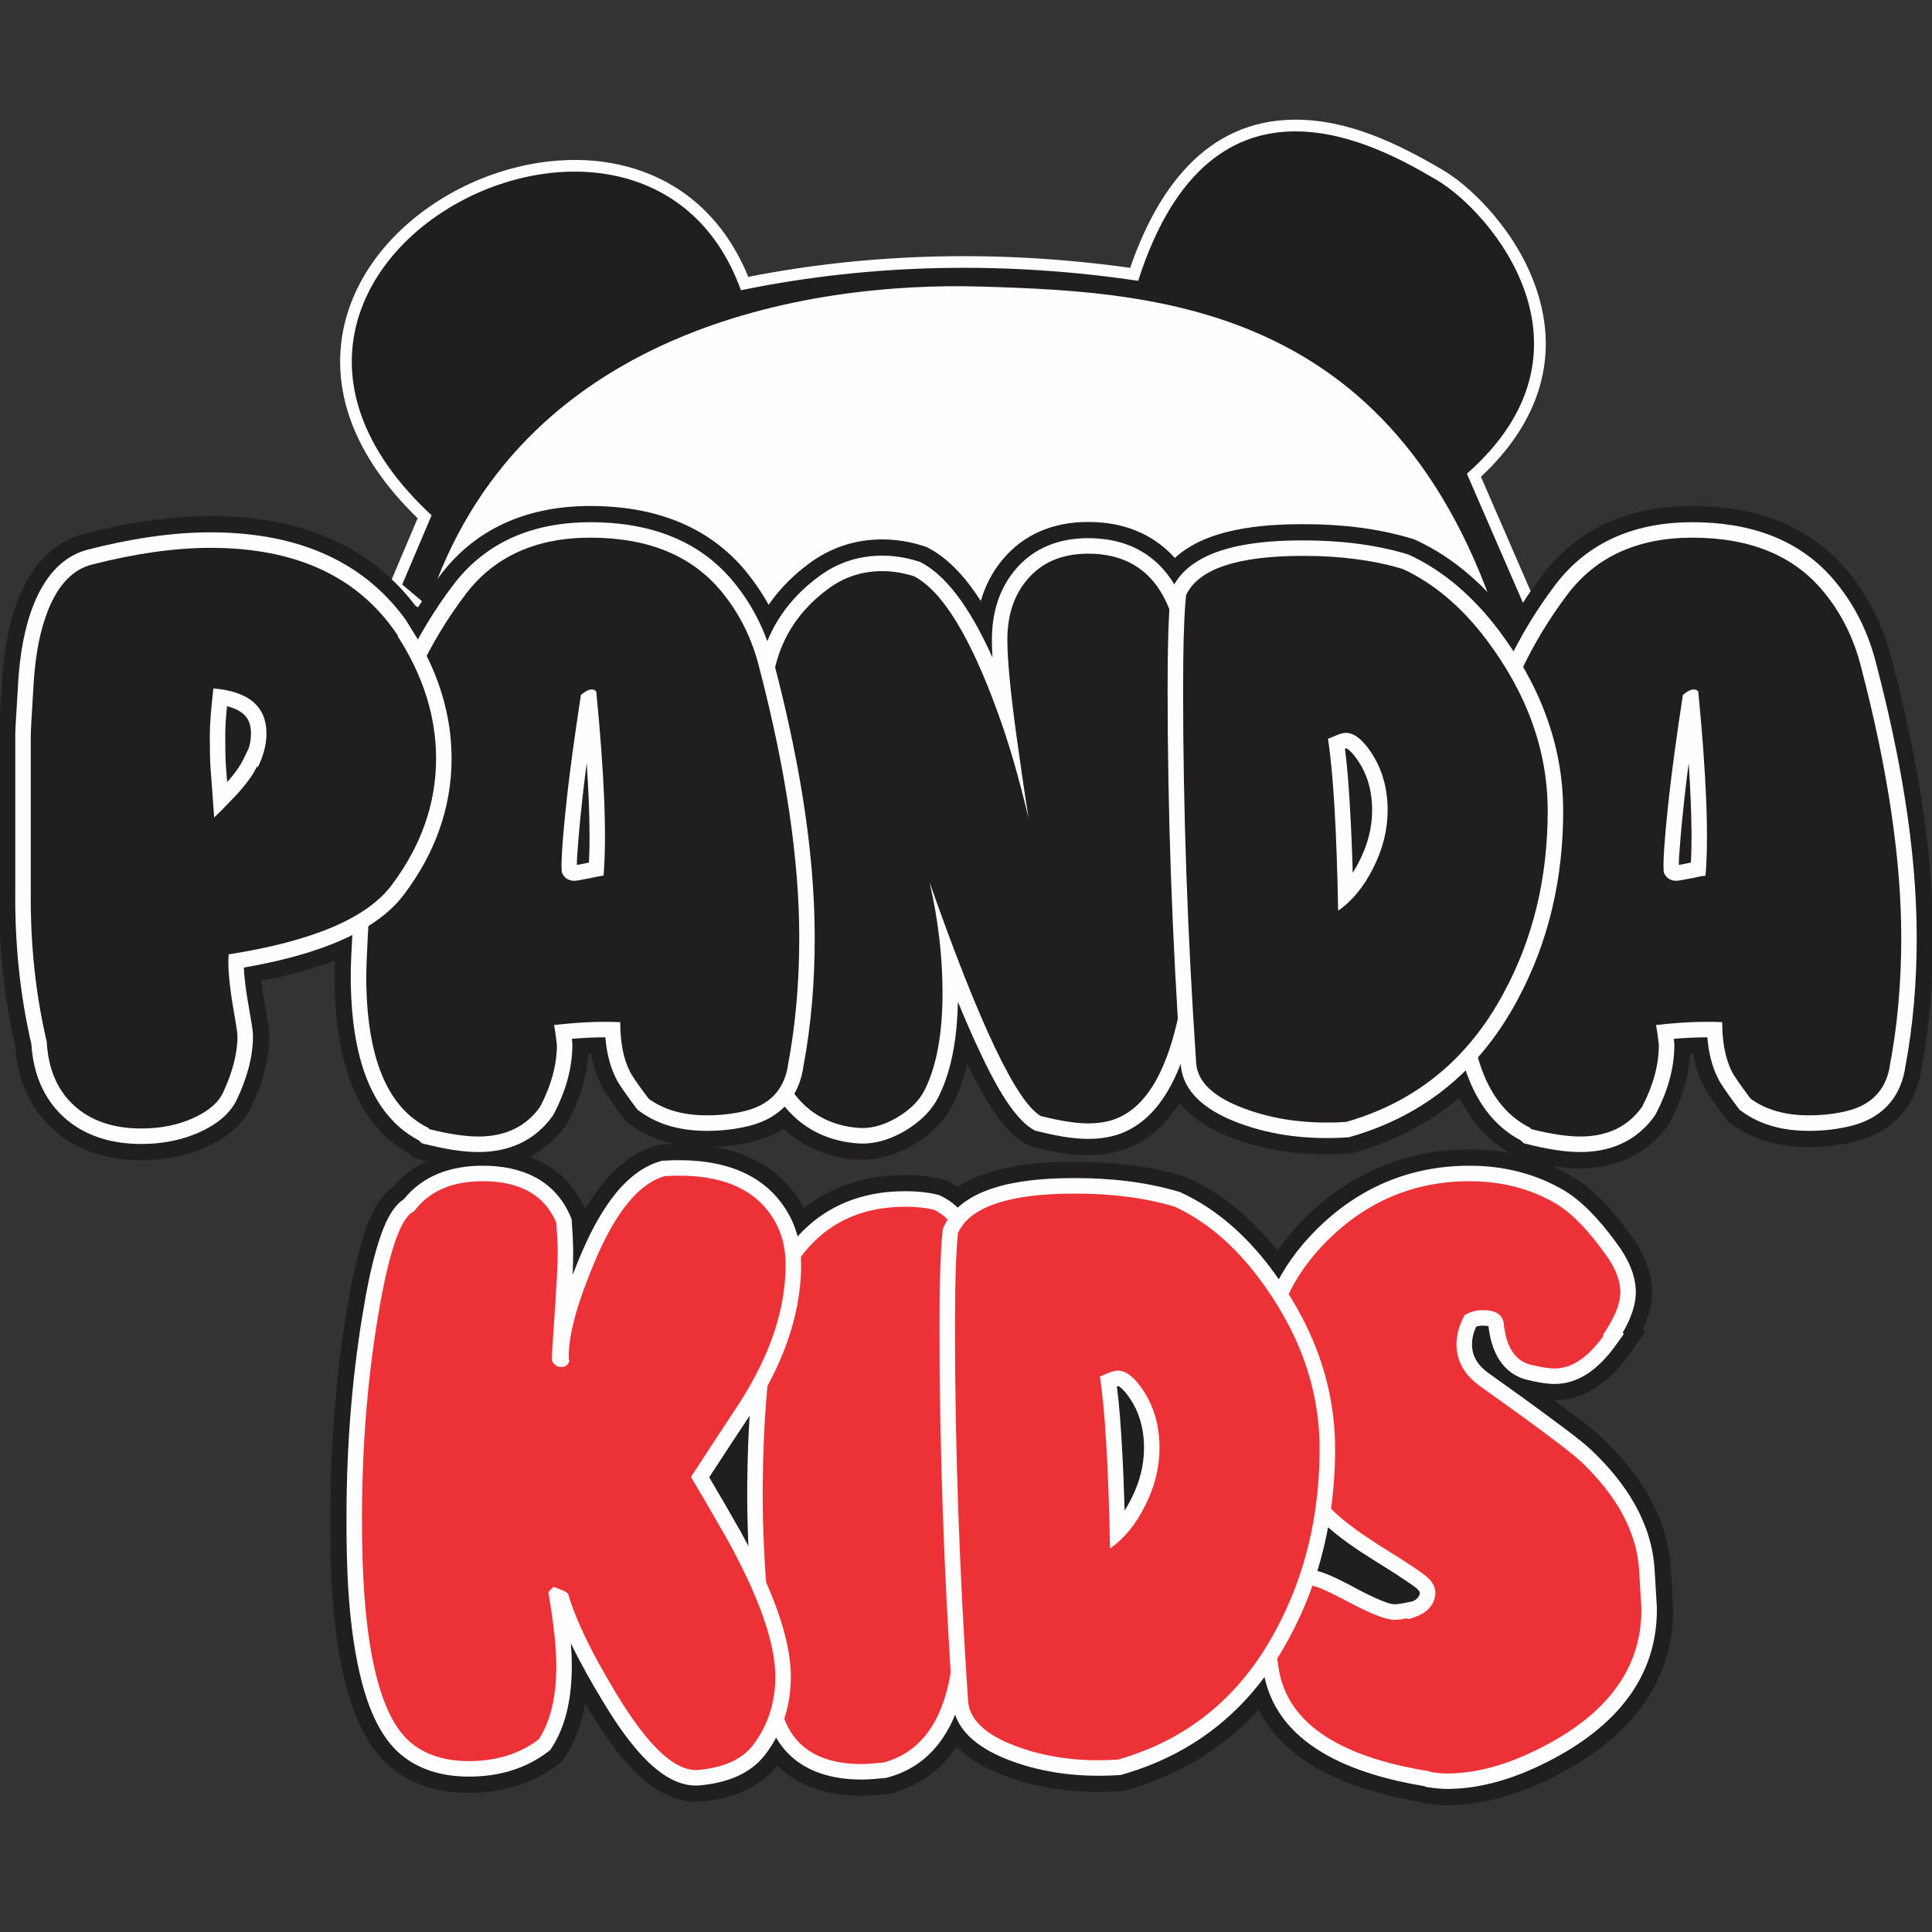
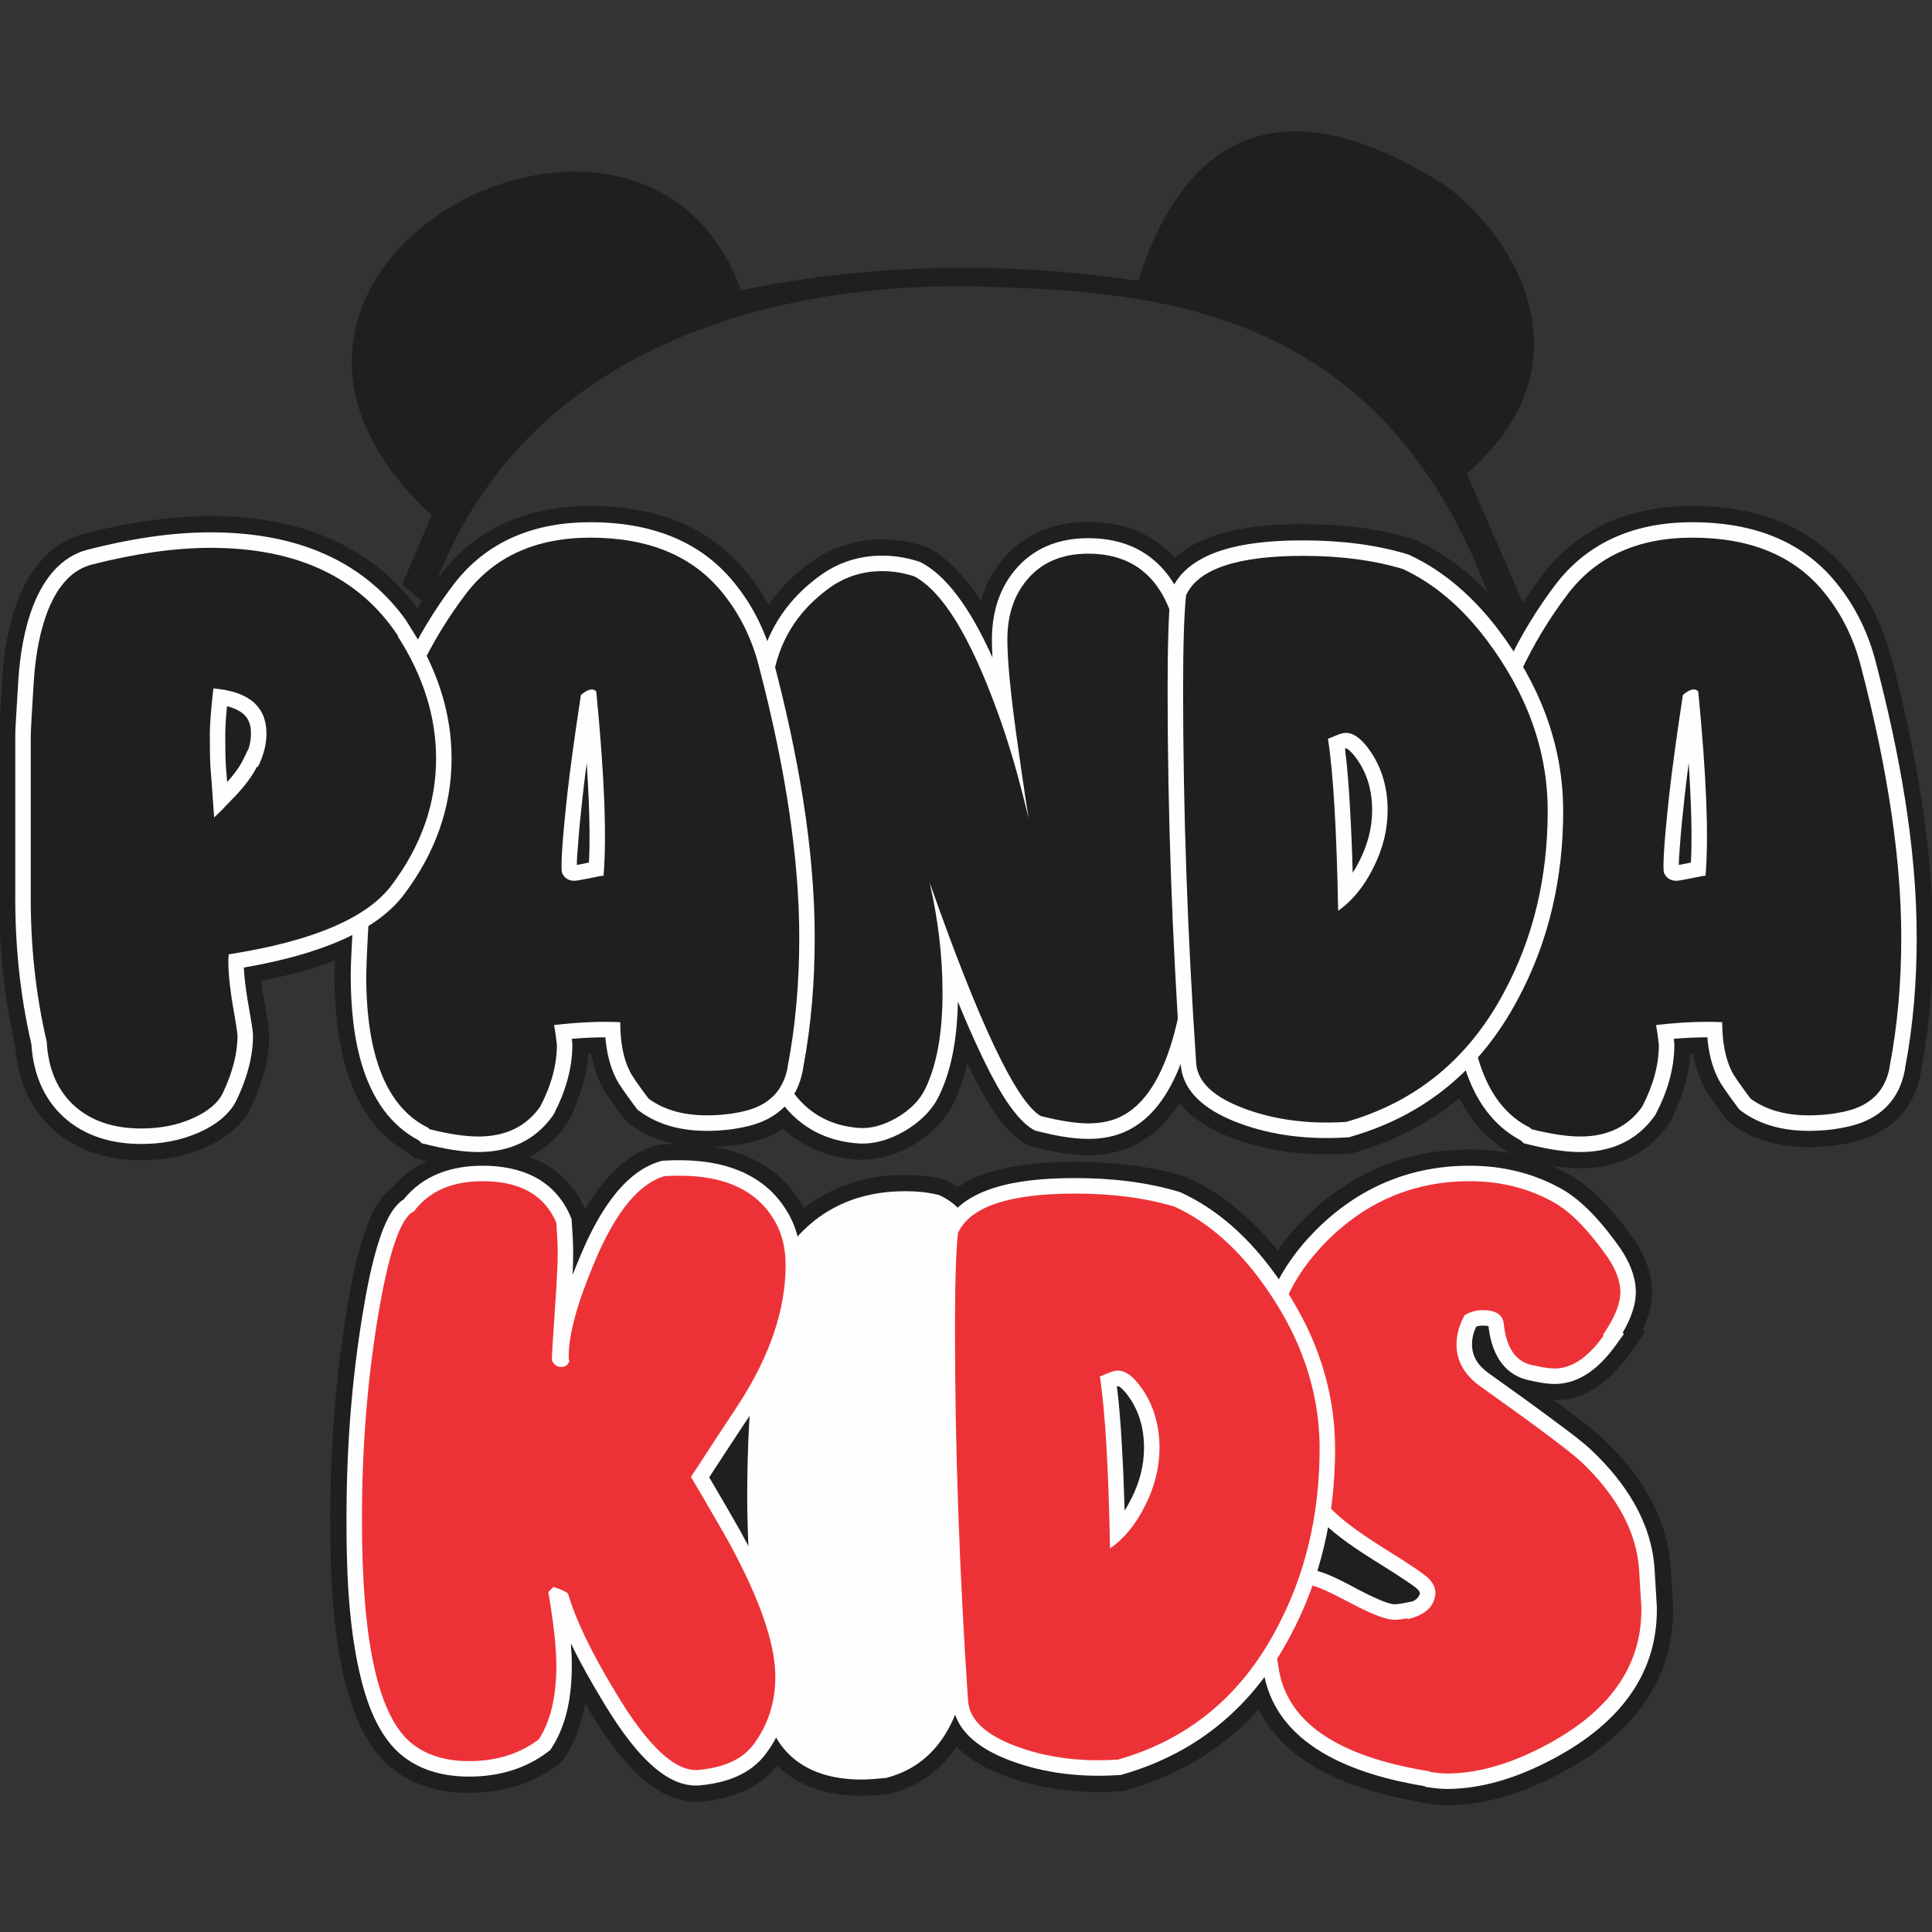
<svg xmlns="http://www.w3.org/2000/svg" version="1.1" width="1000" height="1000">
  <rect width="100%" height="100%" fill="#333333" stroke="none" />
  <style>
    #light-icon {
      display: inline;
    }
    #dark-icon {
      display: none;
    }

    @media (prefers-color-scheme: dark) {
      #light-icon {
        display: none;
      }
      #dark-icon {
        display: inline;
      }
    }
  </style>
  <g id="light-icon">
    <svg version="1.1" width="1000" height="1000">
      <g>
        <g transform="matrix(19.231,0,0,19.231,0,57.692)">
          <svg version="1.1" width="52" height="46">
            <svg width="52" height="46" viewBox="0 0 52 46" fill="none">
              <mask id="mask0_2137_116" style="mask-type:alpha" maskUnits="userSpaceOnUse" x="7" y="2" width="39" height="44">
                <rect x="7.481" y="2.007" width="38.037" height="43.801" fill="white" />
              </mask>
              <g mask="url(#mask0_2137_116)">
</g>
              <g clip-path="url(#clip0_2137_116)">
-                 <path fill-rule="evenodd" clip-rule="evenodd" d="M20.14 4.451C23.521 3.788 27.008 3.731 30.418 4.209C31.131 2.143 32.434 0.234 34.843 0.221C36.279 0.214 37.611 0.858 38.822 1.569C39.325 1.864 39.811 2.326 40.187 2.768C40.685 3.354 41.099 4.036 41.347 4.766C42.021 6.741 41.317 8.472 39.859 9.832L41.873 14.469C37.801 17.595 14.322 16.095 10.446 12.823L11.241 10.948C10.408 10.141 9.687 9.168 9.351 8.048C9.068 7.104 9.088 6.125 9.431 5.2C10.01 3.633 11.402 2.448 12.916 1.825C14.239 1.281 15.772 1.115 17.146 1.563C18.587 2.033 19.58 3.082 20.14 4.451Z" fill="#FEFEFE" />
                <path fill-rule="evenodd" clip-rule="evenodd" d="M11.514 13.313C13.921 5.872 21.697 4.575 26.397 4.713C31.497 4.862 38.326 5.269 40.803 15.451L41.515 14.433L39.481 9.75C43.28 6.41 40.138 2.706 38.663 1.841C37.188 0.975 32.632 -1.678 30.633 4.558C27.221 4.052 23.594 4.06 19.942 4.812C17.297 -2.534 4.449 4.208 11.616 10.87L10.826 12.732L11.514 13.313L11.514 13.313Z" fill="#201E1E" />
                <path fill-rule="evenodd" clip-rule="evenodd" d="M26.035 25.617C25.951 25.984 25.831 26.343 25.668 26.683C25.429 27.178 25.029 27.555 24.556 27.827L24.55 27.83C24.074 28.105 23.519 28.26 22.968 28.202C22.255 28.128 21.608 27.868 21.081 27.378C20.827 27.546 20.542 27.66 20.246 27.732C19.846 27.829 19.436 27.873 19.025 27.873C18.282 27.873 17.556 27.703 16.95 27.256L16.849 27.18L16.776 27.083C16.651 26.918 16.528 26.753 16.411 26.582C16.326 26.458 16.242 26.332 16.178 26.196C16.049 25.933 15.964 25.651 15.912 25.364C15.886 25.365 15.86 25.366 15.834 25.367C15.792 26.006 15.59 26.615 15.296 27.18L15.269 27.233L15.236 27.279C14.672 28.076 13.837 28.443 12.875 28.443C12.364 28.443 11.851 28.344 11.357 28.221L11.127 28.164L11.013 28.049C9.336 27.124 9.004 24.997 9.004 23.256C9.004 23.12 9.008 22.985 9.013 22.85C8.374 23.096 7.702 23.268 7.031 23.399C7.045 23.515 7.062 23.631 7.078 23.747C7.119 23.977 7.159 24.208 7.196 24.439C7.219 24.586 7.246 24.733 7.246 24.882C7.246 25.543 7.051 26.187 6.77 26.779C6.523 27.302 6.05 27.649 5.534 27.88C4.988 28.123 4.401 28.227 3.805 28.227C2.924 28.227 2.078 27.991 1.417 27.385C0.776 26.798 0.472 26.019 0.411 25.164C0.098 23.799 -0.038 22.396 -0.025 20.997V16.805C-0.025 16.638 -0.013 16.472 -0.004 16.305C0.015 15.969 0.035 15.633 0.057 15.297C0.105 14.55 0.226 13.788 0.507 13.091C0.834 12.281 1.386 11.591 2.262 11.367C3.372 11.084 4.519 10.891 5.667 10.891C7.863 10.891 9.89 11.553 11.234 13.373C11.43 13.06 11.64 12.756 11.863 12.464C12.857 11.161 14.285 10.618 15.891 10.618C17.521 10.618 19.038 11.102 20.095 12.401C20.317 12.675 20.517 12.968 20.687 13.278C20.988 12.843 21.363 12.47 21.789 12.157C22.366 11.733 23.027 11.518 23.743 11.518C24.126 11.518 24.506 11.581 24.87 11.7L24.942 11.724L25.005 11.758C25.585 12.066 26.047 12.628 26.398 13.176C26.512 12.778 26.699 12.412 26.961 12.089C27.549 11.367 28.369 11.048 29.287 11.048C30.19 11.048 31.012 11.339 31.621 12.017C32.48 11.224 33.963 11.108 35.076 11.108C36.062 11.108 37.058 11.21 38.004 11.498L38.061 11.516L38.114 11.54C39.145 12.015 39.987 12.783 40.67 13.679C40.677 13.688 40.684 13.698 40.691 13.707C40.943 13.276 41.22 12.86 41.522 12.464C42.516 11.161 43.944 10.618 45.55 10.618C47.181 10.618 48.696 11.103 49.754 12.401C50.316 13.092 50.696 13.887 50.918 14.748C51.547 17.184 52.025 19.713 52.025 22.236C52.025 23.426 51.932 24.618 51.711 25.786L51.711 25.807L51.697 25.883C51.515 26.861 50.863 27.501 49.905 27.733C49.505 27.829 49.095 27.873 48.684 27.873C47.941 27.873 47.215 27.703 46.609 27.257L46.508 27.181L46.434 27.084C46.31 26.919 46.187 26.753 46.07 26.583C45.985 26.459 45.901 26.333 45.837 26.196C45.708 25.934 45.623 25.652 45.571 25.364C45.545 25.365 45.519 25.366 45.493 25.368C45.451 26.006 45.249 26.615 44.955 27.18L44.928 27.233L44.895 27.28C44.332 28.077 43.495 28.444 42.533 28.444C42.023 28.444 41.51 28.345 41.016 28.222L40.786 28.165L40.671 28.049C40.047 27.705 39.596 27.183 39.282 26.55C38.454 27.239 37.5 27.721 36.465 28.018L36.376 28.043L36.287 28.049C35.232 28.118 34.17 28.006 33.177 27.633C32.648 27.434 32.102 27.135 31.743 26.687C31.395 27.241 30.93 27.691 30.307 27.922C29.981 28.042 29.633 28.091 29.287 28.091C28.79 28.091 28.288 27.988 27.808 27.868L27.695 27.839L27.597 27.785C26.922 27.405 26.371 26.322 26.034 25.618L26.035 25.617Z" fill="#201E1E" />
                <path fill-rule="evenodd" clip-rule="evenodd" d="M39.289 26.518C38.464 27.21 37.51 27.698 36.46 27.998L36.375 28.023L36.286 28.029C35.233 28.097 34.176 27.986 33.185 27.614C32.639 27.409 32.093 27.104 31.742 26.652C31.4 27.204 30.936 27.666 30.301 27.902C29.977 28.021 29.631 28.07 29.288 28.07C28.796 28.07 28.289 27.968 27.814 27.849L27.705 27.822L27.608 27.767C26.923 27.382 26.362 26.258 26.028 25.557C25.943 25.945 25.821 26.323 25.65 26.674C25.414 27.167 25.013 27.536 24.546 27.81L24.54 27.813C24.066 28.085 23.518 28.244 22.97 28.182C22.239 28.111 21.599 27.838 21.083 27.353C20.829 27.524 20.543 27.641 20.241 27.713C19.843 27.811 19.435 27.854 19.025 27.854C18.286 27.854 17.564 27.686 16.962 27.241L16.864 27.169L16.791 27.071C16.667 26.907 16.544 26.741 16.427 26.571C16.343 26.448 16.26 26.323 16.196 26.187C16.065 25.921 15.98 25.635 15.928 25.343C15.89 25.345 15.853 25.346 15.815 25.349C15.776 25.989 15.575 26.6 15.279 27.171L15.252 27.221L15.219 27.268C14.66 28.059 13.83 28.423 12.874 28.423C12.367 28.423 11.852 28.324 11.361 28.202L11.137 28.146L11.023 28.032C9.356 27.113 9.024 24.992 9.024 23.256C9.024 23.11 9.028 22.965 9.034 22.82C8.384 23.074 7.689 23.251 7.009 23.383C7.023 23.506 7.041 23.629 7.059 23.75C7.099 23.981 7.139 24.212 7.176 24.443C7.199 24.589 7.226 24.734 7.226 24.883C7.226 25.54 7.031 26.18 6.752 26.77C6.506 27.289 6.037 27.633 5.525 27.862C4.981 28.103 4.398 28.207 3.805 28.207C2.928 28.207 2.089 27.972 1.43 27.371C0.794 26.785 0.491 26.011 0.43 25.161C0.117 23.796 -0.019 22.394 -0.005 20.997V16.805C-0.005 16.639 0.007 16.473 0.016 16.306C0.034 15.97 0.055 15.635 0.076 15.298C0.124 14.555 0.247 13.793 0.525 13.098C0.851 12.296 1.396 11.609 2.267 11.387C3.374 11.104 4.522 10.911 5.666 10.911C7.869 10.911 9.896 11.578 11.235 13.408C11.435 13.088 11.65 12.777 11.879 12.475C12.87 11.178 14.291 10.637 15.891 10.637C17.515 10.637 19.027 11.118 20.079 12.413C20.31 12.696 20.512 12.998 20.685 13.316C20.983 12.876 21.36 12.495 21.8 12.173C22.374 11.75 23.031 11.537 23.742 11.537C24.124 11.537 24.5 11.6 24.863 11.718L24.932 11.741L24.996 11.775C25.557 12.073 26.025 12.623 26.405 13.224C26.515 12.819 26.7 12.44 26.976 12.101C27.56 11.383 28.375 11.067 29.287 11.067C30.227 11.067 31.033 11.383 31.619 12.045C32.477 11.238 33.984 11.127 35.075 11.127C36.059 11.127 37.053 11.231 37.997 11.516L38.053 11.533L38.105 11.557C39.132 12.032 39.972 12.796 40.654 13.691C40.667 13.708 40.68 13.725 40.693 13.742C40.948 13.303 41.23 12.88 41.538 12.475C42.529 11.178 43.95 10.637 45.55 10.637C47.175 10.637 48.687 11.118 49.738 12.413C50.302 13.101 50.684 13.893 50.899 14.753C51.532 17.179 52.005 19.721 52.005 22.235C52.005 23.424 51.912 24.616 51.692 25.785V25.803L51.678 25.878C51.497 26.849 50.85 27.485 49.9 27.713C49.502 27.811 49.094 27.853 48.684 27.853C47.945 27.853 47.223 27.685 46.621 27.24L46.524 27.168L46.45 27.071C46.326 26.906 46.203 26.741 46.087 26.571C46.002 26.447 45.919 26.323 45.855 26.187C45.724 25.921 45.639 25.635 45.587 25.343C45.55 25.344 45.512 25.346 45.474 25.348C45.435 25.989 45.234 26.6 44.938 27.17L44.911 27.221L44.878 27.268C44.319 28.059 43.489 28.423 42.533 28.423C42.026 28.423 41.511 28.324 41.02 28.202L40.796 28.146L40.682 28.032C40.046 27.681 39.597 27.148 39.289 26.517L39.289 26.518Z" fill="#201E1E" />
                <path fill-rule="evenodd" clip-rule="evenodd" d="M25.745 44.01C25.323 44.641 24.737 45.066 24 45.264L23.928 45.283L23.857 45.29C23.636 45.311 23.415 45.334 23.192 45.334C22.36 45.334 21.523 45.121 20.92 44.521C20.424 45.147 19.674 45.408 18.901 45.486C18.243 45.552 17.664 45.221 17.197 44.786C16.65 44.276 16.211 43.618 15.829 42.978C15.802 42.933 15.775 42.889 15.748 42.844C15.663 43.352 15.498 43.845 15.216 44.279L15.133 44.404L15.019 44.492C14.321 45.026 13.495 45.254 12.623 45.254C11.892 45.254 11.185 45.078 10.598 44.629C9.821 44.035 9.449 42.998 9.243 42.076C8.933 40.694 8.887 39.24 8.89 37.828C8.893 35.995 9.025 34.16 9.32 32.35C9.438 31.63 9.573 30.906 9.802 30.212C9.954 29.755 10.172 29.242 10.571 28.952C11.188 28.223 12.059 27.938 12.993 27.938C14.197 27.938 15.254 28.399 15.749 29.551C16.186 28.805 16.799 28.079 17.658 27.834L17.749 27.808L17.84 27.803C19.336 27.713 20.832 28.07 21.613 29.475C21.621 29.49 21.63 29.505 21.638 29.52C22.425 28.892 23.367 28.625 24.368 28.625C24.69 28.625 25.014 28.653 25.328 28.728L25.413 28.749L25.489 28.784C25.59 28.831 25.688 28.885 25.781 28.947C26.65 28.367 27.919 28.271 28.937 28.271C29.923 28.271 30.919 28.374 31.865 28.661L31.923 28.679L31.975 28.703C32.934 29.143 33.729 29.84 34.386 30.657C34.602 30.349 34.847 30.061 35.113 29.794C36.334 28.575 37.828 27.938 39.555 27.938C40.534 27.938 41.473 28.16 42.318 28.662L42.329 28.669C42.99 29.071 43.536 29.734 43.977 30.362L43.987 30.376C44.251 30.771 44.442 31.216 44.464 31.696C44.481 32.076 44.372 32.45 44.21 32.791L44.277 32.857L43.855 33.446C43.375 34.118 42.714 34.686 41.846 34.686C41.838 34.686 41.829 34.686 41.82 34.686C41.939 34.774 42.057 34.862 42.176 34.95C42.504 35.196 42.84 35.436 43.139 35.719C44.129 36.657 44.885 37.82 44.969 39.215C44.989 39.546 45.008 39.877 45.029 40.209L45.03 40.229L45.031 40.249C45.067 42.582 43.48 44.069 41.492 44.979C40.69 45.347 39.826 45.587 38.939 45.587C38.753 45.587 38.568 45.565 38.384 45.538L38.245 45.517L38.202 45.494C36.587 45.219 34.661 44.588 33.879 43.011C32.909 44.072 31.706 44.786 30.327 45.181L30.237 45.206L30.148 45.211C29.094 45.281 28.032 45.169 27.039 44.795C26.572 44.62 26.097 44.371 25.745 44.01L25.745 44.01Z" fill="#201E1E" />
-                 <path fill-rule="evenodd" clip-rule="evenodd" d="M25.742 43.979C25.337 44.594 24.76 45.039 23.995 45.245L23.926 45.263L23.855 45.27C23.635 45.291 23.414 45.314 23.192 45.314C22.324 45.314 21.502 45.082 20.918 44.49C20.426 45.124 19.676 45.391 18.899 45.466C18.246 45.535 17.672 45.202 17.211 44.771C16.668 44.265 16.224 43.601 15.846 42.967C15.809 42.907 15.773 42.847 15.737 42.786C15.655 43.311 15.49 43.82 15.2 44.268L15.121 44.388L15.007 44.475C14.312 45.007 13.49 45.233 12.623 45.233C11.896 45.233 11.192 45.061 10.609 44.613C9.836 44.025 9.467 42.988 9.262 42.072C8.954 40.699 8.904 39.231 8.909 37.828C8.909 35.996 9.045 34.163 9.34 32.353C9.458 31.637 9.592 30.909 9.821 30.218C9.971 29.766 10.188 29.255 10.585 28.965C11.196 28.243 12.061 27.957 12.992 27.957C14.197 27.957 15.247 28.423 15.74 29.581L15.746 29.595C16.198 28.812 16.814 28.093 17.663 27.852L17.75 27.828L17.84 27.822C19.332 27.731 20.819 28.087 21.595 29.484C21.607 29.506 21.619 29.528 21.631 29.551C22.403 28.927 23.339 28.644 24.367 28.644C24.688 28.644 25.011 28.672 25.323 28.747L25.405 28.766L25.48 28.802C25.585 28.85 25.685 28.907 25.78 28.971C26.653 28.382 27.94 28.291 28.937 28.291C29.92 28.291 30.915 28.394 31.859 28.68L31.914 28.697L31.966 28.721C32.93 29.166 33.728 29.866 34.387 30.689C34.606 30.374 34.855 30.081 35.127 29.808C36.345 28.592 37.832 27.957 39.555 27.957C40.53 27.957 41.461 28.185 42.307 28.678L42.319 28.685C42.974 29.084 43.522 29.749 43.96 30.372L43.97 30.387C44.231 30.778 44.42 31.219 44.443 31.696C44.459 32.078 44.35 32.451 44.186 32.794L44.25 32.859L43.839 33.434C43.363 34.099 42.708 34.666 41.846 34.666C41.816 34.666 41.786 34.665 41.757 34.664C41.893 34.764 42.029 34.865 42.164 34.966C42.49 35.21 42.827 35.452 43.125 35.733C44.109 36.667 44.863 37.825 44.949 39.215C44.967 39.547 44.988 39.879 45.009 40.209L45.01 40.229L45.01 40.249C45.047 42.576 43.464 44.054 41.483 44.961C40.683 45.327 39.824 45.567 38.939 45.567C38.754 45.567 38.569 45.545 38.386 45.518L38.253 45.499L38.206 45.475C36.545 45.192 34.645 44.546 33.883 42.976C32.925 44.032 31.728 44.76 30.321 45.162L30.236 45.186L30.147 45.192C29.094 45.261 28.037 45.149 27.046 44.777C26.575 44.6 26.093 44.347 25.743 43.978L25.742 43.979Z" fill="#201E1E" />
                <path fill-rule="evenodd" clip-rule="evenodd" d="M46.231 26.006C46.065 25.672 45.984 25.295 45.953 24.919C45.652 24.919 45.349 24.934 45.049 24.96C45.054 24.998 45.058 25.035 45.062 25.073L45.065 25.096V25.119C45.065 25.776 44.869 26.4 44.568 26.979L44.555 27.004L44.539 27.027C44.059 27.706 43.355 28.007 42.534 28.007C42.066 28.007 41.573 27.91 41.121 27.798L41.009 27.77L40.934 27.695C39.378 26.877 39.1 24.839 39.1 23.256C39.1 22.913 39.124 22.558 39.141 22.215C39.187 21.29 39.254 20.363 39.362 19.443C39.446 18.732 39.554 18.014 39.718 17.316C40.117 15.641 40.829 14.1 41.87 12.729C42.779 11.539 44.077 11.055 45.551 11.055C47.051 11.055 48.447 11.485 49.416 12.678C49.942 13.319 50.295 14.056 50.496 14.858C51.116 17.234 51.588 19.772 51.588 22.236C51.588 23.412 51.496 24.59 51.275 25.746V25.765L51.268 25.802C51.118 26.611 50.593 27.118 49.802 27.308C49.436 27.398 49.061 27.437 48.684 27.437C48.036 27.437 47.398 27.296 46.869 26.905L46.82 26.869L46.783 26.821C46.663 26.661 46.543 26.5 46.431 26.335C46.361 26.233 46.283 26.119 46.231 26.007L46.231 26.006ZM45.51 20.214C45.539 19.663 45.527 19.098 45.505 18.552C45.492 18.213 45.473 17.875 45.451 17.537C45.41 17.843 45.373 18.151 45.339 18.458C45.289 18.916 45.241 19.377 45.209 19.836C45.202 19.945 45.185 20.133 45.185 20.28C45.269 20.267 45.362 20.245 45.436 20.231C45.459 20.226 45.484 20.22 45.51 20.214V20.214Z" fill="#FEFEFE" />
                <path d="M50.859 25.706V25.726C50.743 26.353 50.356 26.746 49.703 26.903C49.377 26.983 49.037 27.019 48.684 27.019C48.045 27.019 47.522 26.869 47.116 26.569C46.83 26.189 46.66 25.942 46.606 25.826C46.437 25.486 46.353 25.046 46.353 24.512C45.831 24.486 45.238 24.512 44.572 24.589C44.595 24.706 44.622 24.883 44.648 25.119C44.648 25.656 44.499 26.209 44.199 26.786C43.819 27.323 43.263 27.589 42.534 27.589C42.181 27.589 41.745 27.523 41.222 27.393L41.182 27.353C40.073 26.806 39.517 25.439 39.517 23.256C39.517 23.112 39.531 22.772 39.557 22.235C39.66 20.185 39.85 18.575 40.123 17.412C40.516 15.765 41.209 14.288 42.201 12.982C42.97 11.975 44.089 11.471 45.551 11.471C47.116 11.471 48.298 11.962 49.094 12.942C49.567 13.518 49.9 14.192 50.093 14.962C50.813 17.719 51.172 20.145 51.172 22.235C51.172 23.466 51.069 24.622 50.859 25.706L50.859 25.706ZM45.904 20.569C45.994 19.512 45.927 17.855 45.708 15.609C45.614 15.515 45.478 15.549 45.294 15.705C45.125 16.819 45.002 17.719 44.925 18.412C44.792 19.629 44.748 20.322 44.785 20.492C44.852 20.636 44.962 20.706 45.118 20.706C45.171 20.706 45.304 20.682 45.521 20.639C45.737 20.592 45.864 20.569 45.904 20.569Z" fill="#201E1E" />
                <path fill-rule="evenodd" clip-rule="evenodd" d="M38.007 40.107C38.115 40.059 38.206 39.987 38.216 39.865C38.212 39.84 38.177 39.8 38.163 39.785L38.16 39.781C38.086 39.704 37.918 39.597 37.828 39.537C37.559 39.355 37.281 39.181 37.003 39.009C36.539 38.717 36.019 38.374 35.624 37.994C35.153 37.543 34.788 36.969 34.499 36.386C34.086 35.541 33.851 34.639 33.851 33.696C33.851 32.285 34.433 31.096 35.421 30.104C36.562 28.965 37.943 28.375 39.555 28.375C40.458 28.375 41.315 28.583 42.096 29.038L42.102 29.042C42.702 29.407 43.22 30.044 43.619 30.612L43.622 30.616L43.624 30.62C43.842 30.945 44.008 31.316 44.027 31.714C44.044 32.114 43.881 32.518 43.673 32.871L43.706 32.904L43.5 33.191C43.108 33.741 42.562 34.249 41.846 34.249C41.603 34.249 41.338 34.194 41.101 34.137C40.413 33.966 40.134 33.346 40.062 32.694C40.016 32.681 39.94 32.679 39.908 32.679C39.845 32.679 39.786 32.688 39.73 32.708C39.662 32.857 39.619 33.016 39.619 33.182C39.619 33.526 39.799 33.767 40.07 33.962C40.689 34.402 41.306 34.845 41.914 35.3C42.216 35.526 42.563 35.777 42.839 36.036C43.743 36.895 44.454 37.959 44.533 39.239C44.551 39.571 44.572 39.904 44.593 40.236L44.594 40.246L44.594 40.255C44.628 42.401 43.143 43.742 41.31 44.582C40.565 44.922 39.763 45.149 38.939 45.149C38.776 45.149 38.607 45.128 38.447 45.105L38.38 45.095L38.337 45.074C36.502 44.77 34.273 44.013 33.991 41.89C33.967 41.729 33.943 41.567 33.919 41.406H33.851V40.989C33.851 40.55 33.981 40.149 34.256 39.804C34.517 39.48 34.863 39.258 35.29 39.258C35.599 39.258 36.255 39.622 36.528 39.767C36.717 39.868 37.317 40.178 37.531 40.178C37.614 40.178 37.704 40.163 37.785 40.147L38.004 40.103L38.008 40.106L38.007 40.107Z" fill="#FEFEFE" />
                <path d="M37.887 40.576H37.907C38.376 40.459 38.619 40.223 38.633 39.869C38.633 39.739 38.576 39.616 38.466 39.499C38.356 39.379 37.94 39.099 37.224 38.656C36.621 38.276 36.185 37.956 35.912 37.693C35.532 37.329 35.186 36.832 34.873 36.202C34.47 35.379 34.267 34.542 34.267 33.696C34.267 32.465 34.75 31.369 35.716 30.399C36.788 29.329 38.067 28.792 39.555 28.792C40.418 28.792 41.194 28.995 41.886 29.399C42.319 29.662 42.782 30.145 43.278 30.852C43.488 31.166 43.598 31.459 43.611 31.732C43.625 32.059 43.468 32.459 43.142 32.929L43.162 32.949C42.742 33.536 42.306 33.832 41.846 33.832C41.69 33.832 41.477 33.799 41.2 33.733C40.784 33.629 40.541 33.263 40.474 32.636C40.451 32.386 40.261 32.262 39.908 32.262C39.725 32.262 39.562 32.309 39.419 32.399C39.275 32.662 39.202 32.922 39.202 33.182C39.202 33.629 39.412 34.002 39.828 34.303C41.37 35.399 42.276 36.079 42.552 36.339C43.531 37.269 44.054 38.243 44.117 39.263C44.131 39.51 44.151 39.843 44.177 40.263C44.204 41.95 43.188 43.263 41.137 44.203C40.364 44.556 39.632 44.733 38.939 44.733C38.833 44.733 38.69 44.72 38.506 44.693L38.466 44.673C35.955 44.27 34.6 43.323 34.404 41.833C34.354 41.493 34.317 41.253 34.297 41.116C34.277 40.98 34.267 40.936 34.267 40.989C34.267 40.636 34.37 40.329 34.58 40.066C34.79 39.806 35.026 39.676 35.289 39.676C35.409 39.676 35.756 39.83 36.332 40.136C36.908 40.443 37.307 40.596 37.531 40.596C37.624 40.596 37.734 40.583 37.867 40.556L37.887 40.576H37.887Z" fill="#ED3237" />
                <path fill-rule="evenodd" clip-rule="evenodd" d="M26.446 31.675C26.446 32.324 26.463 32.973 26.486 33.621C26.503 34.12 26.526 34.626 26.526 35.124C26.538 37.461 26.404 39.837 25.99 42.139C25.77 43.388 25.18 44.494 23.887 44.842L23.853 44.851L23.817 44.855C23.615 44.874 23.396 44.896 23.192 44.896C21.731 44.896 20.753 44.197 20.546 42.715C20.275 40.824 20.097 38.897 20.112 36.986C20.124 35.386 20.231 33.756 20.532 32.183L20.54 32.144L21.098 30.749L21.125 30.711C21.902 29.59 23.012 29.061 24.368 29.061C24.656 29.061 24.947 29.086 25.227 29.153L25.268 29.162L25.306 29.18C25.81 29.414 26.115 29.838 26.259 30.369L26.265 30.394L26.446 31.645V31.675L26.446 31.675Z" fill="#FEFEFE" />
-                 <path d="M26.029 31.675C26.029 32.212 26.043 32.865 26.069 33.635C26.096 34.406 26.109 34.902 26.109 35.126C26.123 37.716 25.946 40.029 25.58 42.066C25.347 43.389 24.744 44.179 23.778 44.439C23.492 44.466 23.295 44.479 23.192 44.479C21.873 44.479 21.128 43.873 20.958 42.656C20.658 40.562 20.515 38.676 20.528 36.989C20.541 35.212 20.678 33.635 20.941 32.262L21.467 30.948C22.147 29.968 23.112 29.479 24.368 29.479C24.654 29.479 24.907 29.505 25.13 29.558C25.497 29.728 25.736 30.035 25.856 30.478L26.029 31.675H26.029Z" fill="#ED3237" />
                <path fill-rule="evenodd" clip-rule="evenodd" d="M35.934 35.989C35.934 37.775 35.558 39.492 34.709 41.066C33.722 42.921 32.23 44.182 30.207 44.761L30.164 44.773L30.119 44.776C29.126 44.84 28.128 44.738 27.192 44.386C26.487 44.122 25.708 43.657 25.641 42.823L25.64 42.818C25.413 39.461 25.287 36.096 25.287 32.732C25.287 32.218 25.291 31.704 25.307 31.191C25.318 30.842 25.333 30.489 25.369 30.142L25.376 30.073L25.405 30.01C25.954 28.821 27.818 28.708 28.937 28.708C29.878 28.708 30.834 28.806 31.738 29.079L31.765 29.087L31.792 29.1C32.756 29.545 33.543 30.266 34.184 31.107C35.273 32.547 35.933 34.17 35.933 35.989L35.934 35.989ZM30.3 34.487C30.262 34.442 30.147 34.316 30.093 34.306C30.084 34.307 30.073 34.309 30.061 34.313C30.127 34.83 30.163 35.358 30.194 35.875C30.229 36.468 30.252 37.061 30.269 37.655C30.337 37.55 30.397 37.44 30.453 37.328C30.669 36.902 30.791 36.448 30.791 35.969C30.791 35.419 30.646 34.917 30.3 34.487Z" fill="#FEFEFE" />
                <path d="M35.517 35.989C35.517 37.792 35.124 39.419 34.341 40.869C33.389 42.659 31.97 43.823 30.092 44.359C29.073 44.426 28.154 44.303 27.338 43.996C26.522 43.689 26.096 43.286 26.056 42.789C25.82 39.302 25.703 35.949 25.703 32.732C25.703 31.542 25.73 30.695 25.783 30.185C26.109 29.478 27.158 29.125 28.937 29.125C29.942 29.125 30.835 29.242 31.617 29.478C32.44 29.858 33.186 30.485 33.852 31.358C34.961 32.825 35.517 34.365 35.517 35.989L35.517 35.989ZM30.622 34.222C30.439 34.002 30.262 33.889 30.092 33.889C30.012 33.889 29.916 33.916 29.796 33.969C29.68 34.019 29.616 34.045 29.603 34.045C29.746 34.975 29.836 36.516 29.876 38.676C30.256 38.412 30.572 38.026 30.825 37.516C31.081 37.009 31.208 36.492 31.208 35.969C31.208 35.289 31.012 34.705 30.622 34.222L30.622 34.222Z" fill="#ED3237" />
                <path fill-rule="evenodd" clip-rule="evenodd" d="M15.412 31.312C15.484 31.127 15.557 30.95 15.626 30.786C16.027 29.836 16.703 28.559 17.777 28.254L17.821 28.242L17.866 28.239C19.194 28.158 20.54 28.443 21.232 29.688C21.466 30.107 21.561 30.571 21.561 31.049C21.561 32.491 20.993 33.848 20.218 35.04L20.216 35.044C19.836 35.614 19.462 36.188 19.088 36.761C19.37 37.235 19.644 37.714 19.917 38.192L19.92 38.197C20.525 39.29 21.285 40.851 21.285 42.126C21.285 42.888 21.071 43.587 20.617 44.197C20.199 44.764 19.529 44.986 18.856 45.051C18.331 45.107 17.863 44.81 17.494 44.467C16.988 43.994 16.555 43.343 16.202 42.752C15.915 42.277 15.618 41.758 15.364 41.226C15.381 41.431 15.39 41.634 15.39 41.833C15.39 42.589 15.27 43.395 14.85 44.04L14.811 44.101L14.754 44.144C14.133 44.62 13.399 44.817 12.623 44.817C11.989 44.817 11.37 44.673 10.862 44.281C10.177 43.761 9.849 42.788 9.668 41.981C9.372 40.66 9.32 39.177 9.326 37.829C9.326 36.019 9.459 34.208 9.751 32.421C9.863 31.738 9.998 31.007 10.216 30.349C10.337 29.986 10.53 29.495 10.869 29.276C11.396 28.624 12.158 28.375 12.992 28.375C14.032 28.375 14.933 28.748 15.357 29.745L15.384 29.81L15.389 29.88C15.409 30.162 15.427 30.449 15.427 30.732C15.427 30.923 15.421 31.117 15.412 31.312L15.412 31.312Z" fill="#FEFEFE" />
                <path d="M11.114 29.615H11.134C11.537 29.065 12.157 28.792 12.992 28.792C13.998 28.792 14.657 29.165 14.974 29.909C14.997 30.249 15.011 30.525 15.011 30.732C15.011 30.995 14.987 31.505 14.934 32.262C14.881 33.019 14.854 33.472 14.854 33.615C14.907 33.732 14.991 33.792 15.111 33.792C15.214 33.792 15.287 33.739 15.324 33.636C15.314 33.622 15.307 33.576 15.307 33.499C15.307 32.909 15.54 32.059 16.01 30.949C16.572 29.615 17.198 28.852 17.891 28.655C19.366 28.565 20.359 28.975 20.868 29.892C21.051 30.219 21.145 30.602 21.145 31.049C21.145 32.249 20.718 33.506 19.869 34.812C19.583 35.242 19.157 35.892 18.597 36.752C18.78 37.056 19.1 37.602 19.556 38.399C20.432 39.983 20.868 41.223 20.868 42.126C20.868 42.819 20.672 43.426 20.282 43.95C19.992 44.343 19.503 44.57 18.814 44.636C18.184 44.703 17.435 44.003 16.559 42.536C15.92 41.48 15.494 40.596 15.287 39.889C15.234 39.839 15.104 39.779 14.894 39.713L14.758 39.849C14.901 40.686 14.974 41.346 14.974 41.833C14.974 42.666 14.818 43.326 14.502 43.813C13.992 44.203 13.366 44.4 12.623 44.4C12.007 44.4 11.505 44.249 11.115 43.95C10.186 43.243 9.73 41.203 9.743 37.829C9.743 35.989 9.883 34.206 10.163 32.489C10.446 30.769 10.762 29.812 11.115 29.616L11.114 29.615Z" fill="#ED3237" />
                <path fill-rule="evenodd" clip-rule="evenodd" d="M25.782 23.962C25.765 24.814 25.646 25.734 25.274 26.493C25.075 26.91 24.729 27.219 24.337 27.449L24.333 27.452C23.932 27.681 23.478 27.821 23.013 27.768C21.663 27.637 20.852 26.757 20.45 25.501C20.281 24.981 20.193 24.41 20.137 23.867C20.059 23.119 20.037 22.36 20.037 21.609C20.037 20.221 20.055 18.822 20.14 17.436C20.192 16.599 20.263 15.66 20.461 14.844C20.697 13.873 21.245 13.098 22.048 12.509C22.55 12.139 23.12 11.955 23.743 11.955C24.082 11.955 24.413 12.011 24.735 12.115L24.769 12.127L24.801 12.144C25.61 12.573 26.25 13.67 26.712 14.698C26.703 14.537 26.697 14.375 26.697 14.215C26.697 13.539 26.868 12.895 27.3 12.365C27.803 11.746 28.5 11.485 29.288 11.485C30.858 11.485 31.737 12.448 32.066 13.928L32.067 13.934C32.116 14.17 32.147 14.418 32.174 14.658C32.203 14.909 32.229 15.16 32.251 15.411H32.252L32.287 15.809C32.414 17.248 32.485 18.694 32.485 20.139C32.485 21.075 32.453 22.019 32.354 22.95C32.278 23.673 32.16 24.411 31.954 25.11C31.671 26.071 31.161 27.137 30.157 27.511C29.88 27.613 29.582 27.653 29.288 27.653C28.838 27.653 28.35 27.553 27.915 27.444L27.861 27.431L27.812 27.403C27.229 27.076 26.678 25.954 26.401 25.371C26.181 24.909 25.977 24.437 25.782 23.962L25.782 23.962Z" fill="#FEFEFE" />
                <path d="M31.872 15.862V15.845C32.005 17.359 32.068 18.792 32.068 20.139C32.068 24.283 31.382 26.61 30.014 27.119C29.804 27.196 29.561 27.236 29.288 27.236C28.962 27.236 28.535 27.169 28.016 27.039C27.363 26.673 26.364 24.576 25.019 20.746C25.252 21.753 25.368 22.746 25.368 23.726C25.368 24.809 25.212 25.673 24.899 26.312C24.755 26.613 24.496 26.873 24.126 27.089C23.753 27.302 23.397 27.392 23.057 27.353C21.975 27.249 21.236 26.589 20.846 25.372C20.583 24.562 20.453 23.306 20.453 21.609C20.453 18.302 20.59 16.079 20.866 14.942C21.073 14.092 21.549 13.392 22.295 12.845C22.724 12.528 23.207 12.372 23.743 12.372C24.033 12.372 24.319 12.419 24.606 12.512C25.365 12.915 26.108 14.125 26.84 16.139C27.14 16.949 27.419 17.909 27.683 19.019C27.549 18.159 27.44 17.399 27.35 16.745C27.193 15.595 27.113 14.752 27.113 14.215C27.113 13.575 27.283 13.045 27.623 12.629C28.016 12.145 28.569 11.902 29.288 11.902C30.553 11.902 31.346 12.608 31.659 14.019C31.722 14.322 31.795 14.935 31.872 15.862H31.872Z" fill="#201E1E" />
                <path fill-rule="evenodd" clip-rule="evenodd" d="M42.073 18.825C42.073 20.611 41.697 22.328 40.848 23.902C39.861 25.758 38.369 27.019 36.346 27.597L36.303 27.609L36.259 27.612C35.265 27.677 34.267 27.575 33.331 27.223C32.627 26.958 31.847 26.494 31.78 25.659L31.78 25.654C31.552 22.298 31.426 18.933 31.426 15.569C31.426 15.055 31.43 14.541 31.446 14.027C31.457 13.679 31.472 13.325 31.508 12.978L31.515 12.909L31.544 12.847C32.093 11.658 33.957 11.545 35.076 11.545C36.017 11.545 36.974 11.643 37.877 11.916L37.905 11.924L37.931 11.936C38.895 12.382 39.682 13.103 40.323 13.943C41.412 15.384 42.072 17.007 42.072 18.825H42.073ZM36.439 17.323C36.401 17.279 36.287 17.152 36.233 17.142C36.224 17.143 36.212 17.145 36.2 17.149C36.266 17.666 36.303 18.194 36.333 18.711C36.368 19.304 36.392 19.897 36.408 20.491C36.476 20.386 36.537 20.276 36.592 20.164C36.808 19.738 36.931 19.284 36.931 18.805C36.931 18.255 36.785 17.754 36.439 17.323V17.323Z" fill="#FEFEFE" />
                <path d="M41.656 18.825C41.656 20.629 41.263 22.256 40.481 23.706C39.529 25.496 38.11 26.659 36.232 27.196C35.213 27.262 34.294 27.139 33.478 26.832C32.662 26.526 32.236 26.122 32.196 25.626C31.959 22.139 31.843 18.785 31.843 15.568C31.843 14.378 31.869 13.531 31.923 13.021C32.249 12.315 33.298 11.961 35.076 11.961C36.082 11.961 36.974 12.078 37.757 12.315C38.579 12.695 39.325 13.321 39.991 14.195C41.1 15.662 41.656 17.202 41.656 18.825L41.656 18.825ZM36.761 17.058C36.578 16.839 36.402 16.725 36.232 16.725C36.152 16.725 36.056 16.752 35.936 16.805C35.819 16.855 35.756 16.882 35.742 16.882C35.886 17.812 35.976 19.352 36.016 21.512C36.395 21.249 36.712 20.862 36.965 20.352C37.221 19.845 37.348 19.329 37.348 18.805C37.348 18.125 37.151 17.542 36.762 17.058H36.761Z" fill="#201E1E" />
                <path fill-rule="evenodd" clip-rule="evenodd" d="M16.571 26.006C16.405 25.672 16.325 25.295 16.293 24.919C15.992 24.919 15.69 24.934 15.39 24.96C15.394 24.998 15.399 25.035 15.403 25.073L15.405 25.096V25.119C15.405 25.776 15.209 26.4 14.909 26.979L14.895 27.004L14.879 27.027C14.399 27.706 13.695 28.007 12.874 28.007C12.407 28.007 11.914 27.91 11.461 27.798L11.349 27.77L11.274 27.695C9.719 26.877 9.44 24.839 9.44 23.256C9.44 22.913 9.464 22.558 9.481 22.215C9.528 21.29 9.594 20.363 9.703 19.443C9.786 18.732 9.894 18.014 10.058 17.316C10.457 15.641 11.169 14.1 12.21 12.729C13.119 11.539 14.417 11.055 15.891 11.055C17.392 11.055 18.788 11.485 19.756 12.678C20.282 13.319 20.635 14.056 20.836 14.858C21.456 17.234 21.928 19.772 21.928 22.236C21.928 23.412 21.836 24.59 21.616 25.746V25.765L21.608 25.802C21.458 26.611 20.933 27.118 20.142 27.308C19.776 27.398 19.401 27.437 19.024 27.437C18.376 27.437 17.738 27.296 17.209 26.905L17.16 26.869L17.123 26.821C17.003 26.661 16.884 26.5 16.77 26.335C16.701 26.233 16.623 26.119 16.571 26.007L16.571 26.006ZM15.851 20.214C15.88 19.663 15.867 19.098 15.846 18.552C15.832 18.213 15.814 17.875 15.791 17.537C15.751 17.843 15.713 18.151 15.679 18.458C15.629 18.916 15.581 19.377 15.55 19.836C15.542 19.945 15.525 20.133 15.526 20.28C15.609 20.267 15.703 20.245 15.776 20.231C15.8 20.226 15.825 20.22 15.851 20.214V20.214Z" fill="#FEFEFE" />
                <path d="M21.2 25.706V25.726C21.083 26.353 20.697 26.746 20.044 26.903C19.718 26.983 19.378 27.019 19.025 27.019C18.386 27.019 17.863 26.869 17.456 26.569C17.17 26.189 17 25.942 16.947 25.826C16.777 25.486 16.694 25.046 16.694 24.512C16.171 24.486 15.578 24.512 14.912 24.589C14.936 24.706 14.962 24.883 14.989 25.119C14.989 25.656 14.839 26.209 14.539 26.786C14.16 27.323 13.604 27.589 12.874 27.589C12.521 27.589 12.085 27.523 11.562 27.393L11.522 27.353C10.413 26.806 9.857 25.439 9.857 23.256C9.857 23.112 9.871 22.772 9.897 22.235C10.001 20.185 10.191 18.575 10.463 17.412C10.857 15.765 11.549 14.288 12.541 12.982C13.311 11.975 14.43 11.471 15.892 11.471C17.457 11.471 18.639 11.962 19.435 12.942C19.907 13.518 20.241 14.192 20.434 14.962C21.153 17.719 21.512 20.145 21.512 22.235C21.512 23.466 21.409 24.622 21.2 25.706V25.706ZM16.244 20.569C16.334 19.512 16.268 17.855 16.048 15.609C15.955 15.515 15.818 15.549 15.635 15.705C15.465 16.819 15.342 17.719 15.265 18.412C15.132 19.629 15.089 20.322 15.126 20.492C15.192 20.636 15.302 20.706 15.459 20.706C15.512 20.706 15.645 20.682 15.862 20.639C16.078 20.592 16.204 20.569 16.244 20.569Z" fill="#201E1E" />
                <path fill-rule="evenodd" clip-rule="evenodd" d="M11.229 14.181C11.809 15.169 12.154 16.25 12.154 17.412C12.154 18.771 11.69 19.991 10.875 21.073C9.978 22.271 8.038 22.785 6.563 23.042C6.573 23.304 6.615 23.593 6.648 23.817C6.688 24.047 6.728 24.277 6.765 24.508C6.783 24.623 6.809 24.767 6.809 24.883C6.809 25.476 6.628 26.059 6.376 26.592C6.175 27.015 5.773 27.294 5.356 27.48C4.865 27.698 4.34 27.79 3.805 27.79C3.035 27.79 2.293 27.593 1.712 27.064C1.146 26.543 0.892 25.853 0.844 25.099C0.532 23.755 0.399 22.375 0.411 20.998V16.805C0.411 16.649 0.423 16.486 0.432 16.33C0.451 15.995 0.471 15.66 0.492 15.325C0.537 14.631 0.651 13.905 0.912 13.255C1.186 12.58 1.634 11.979 2.37 11.791C3.44 11.518 4.56 11.328 5.667 11.328C7.771 11.328 9.673 11.957 10.919 13.681L11.229 14.181ZM6.697 17.133C6.734 17.007 6.755 16.877 6.755 16.746C6.755 16.599 6.73 16.447 6.646 16.323C6.533 16.157 6.324 16.062 6.11 16.008C6.083 16.268 6.063 16.532 6.063 16.785C6.063 17.072 6.063 17.367 6.082 17.653C6.094 17.785 6.104 17.917 6.114 18.049C6.281 17.864 6.442 17.656 6.545 17.446L6.697 17.133H6.697Z" fill="#FEFEFE" />
                <path d="M10.722 14.099L10.701 14.119C11.391 15.189 11.737 16.289 11.737 17.412C11.737 18.629 11.337 19.766 10.542 20.822C9.876 21.712 8.414 22.332 6.156 22.686C6.129 22.936 6.156 23.332 6.236 23.882C6.339 24.469 6.392 24.802 6.392 24.883C6.392 25.353 6.259 25.863 6 26.413C5.87 26.686 5.596 26.916 5.187 27.099C4.774 27.283 4.315 27.373 3.805 27.373C3.049 27.373 2.443 27.166 1.994 26.756C1.544 26.343 1.298 25.773 1.258 25.039C0.958 23.759 0.815 22.413 0.828 20.999V16.805C0.828 16.686 0.855 16.202 0.908 15.352C0.958 14.582 1.088 13.935 1.298 13.412C1.574 12.732 1.964 12.325 2.473 12.195C3.649 11.895 4.714 11.745 5.667 11.745C7.978 11.745 9.656 12.528 10.702 14.098H10.722L10.722 14.099ZM6.939 17.649C7.095 17.335 7.172 17.032 7.172 16.745C7.172 16.015 6.696 15.609 5.743 15.529C5.68 16.079 5.647 16.499 5.647 16.785C5.647 17.189 5.653 17.492 5.667 17.685C5.693 17.989 5.723 18.425 5.763 19.002C5.88 18.895 6.029 18.745 6.213 18.549C6.552 18.209 6.785 17.902 6.919 17.629L6.939 17.649Z" fill="#201E1E" />
              </g>
              <defs>
                <clipPath id="clip0_2137_116">
                  <rect width="52" height="46" fill="white" />
                </clipPath>
              </defs>
            </svg>
          </svg>
        </g>
      </g>
    </svg>
  </g>
  <g id="dark-icon">
    <svg version="1.1" width="1000" height="1000">
      <g clip-path="url(#SvgjsClipPath1079)">
        <rect width="1000" height="1000" fill="#ffffff" />
        <g transform="matrix(17.308,0,0,17.308,50,101.923)">
          <svg version="1.1" width="52" height="46">
            <svg width="52" height="46" viewBox="0 0 52 46" fill="none">
              <mask id="mask0_2137_116" style="mask-type:alpha" maskUnits="userSpaceOnUse" x="7" y="2" width="39" height="44">
                <rect x="7.481" y="2.007" width="38.037" height="43.801" fill="white" />
              </mask>
              <g mask="url(#mask0_2137_116)">
</g>
              <g clip-path="url(#clip0_2137_116)">
                <path fill-rule="evenodd" clip-rule="evenodd" d="M20.14 4.451C23.521 3.788 27.008 3.731 30.418 4.209C31.131 2.143 32.434 0.234 34.843 0.221C36.279 0.214 37.611 0.858 38.822 1.569C39.325 1.864 39.811 2.326 40.187 2.768C40.685 3.354 41.099 4.036 41.347 4.766C42.021 6.741 41.317 8.472 39.859 9.832L41.873 14.469C37.801 17.595 14.322 16.095 10.446 12.823L11.241 10.948C10.408 10.141 9.687 9.168 9.351 8.048C9.068 7.104 9.088 6.125 9.431 5.2C10.01 3.633 11.402 2.448 12.916 1.825C14.239 1.281 15.772 1.115 17.146 1.563C18.587 2.033 19.58 3.082 20.14 4.451Z" fill="#FEFEFE" />
                <path fill-rule="evenodd" clip-rule="evenodd" d="M11.514 13.313C13.921 5.872 21.697 4.575 26.397 4.713C31.497 4.862 38.326 5.269 40.803 15.451L41.515 14.433L39.481 9.75C43.28 6.41 40.138 2.706 38.663 1.841C37.188 0.975 32.632 -1.678 30.633 4.558C27.221 4.052 23.594 4.06 19.942 4.812C17.297 -2.534 4.449 4.208 11.616 10.87L10.826 12.732L11.514 13.313L11.514 13.313Z" fill="#201E1E" />
                <path fill-rule="evenodd" clip-rule="evenodd" d="M26.035 25.617C25.951 25.984 25.831 26.343 25.668 26.683C25.429 27.178 25.029 27.555 24.556 27.827L24.55 27.83C24.074 28.105 23.519 28.26 22.968 28.202C22.255 28.128 21.608 27.868 21.081 27.378C20.827 27.546 20.542 27.66 20.246 27.732C19.846 27.829 19.436 27.873 19.025 27.873C18.282 27.873 17.556 27.703 16.95 27.256L16.849 27.18L16.776 27.083C16.651 26.918 16.528 26.753 16.411 26.582C16.326 26.458 16.242 26.332 16.178 26.196C16.049 25.933 15.964 25.651 15.912 25.364C15.886 25.365 15.86 25.366 15.834 25.367C15.792 26.006 15.59 26.615 15.296 27.18L15.269 27.233L15.236 27.279C14.672 28.076 13.837 28.443 12.875 28.443C12.364 28.443 11.851 28.344 11.357 28.221L11.127 28.164L11.013 28.049C9.336 27.124 9.004 24.997 9.004 23.256C9.004 23.12 9.008 22.985 9.013 22.85C8.374 23.096 7.702 23.268 7.031 23.399C7.045 23.515 7.062 23.631 7.078 23.747C7.119 23.977 7.159 24.208 7.196 24.439C7.219 24.586 7.246 24.733 7.246 24.882C7.246 25.543 7.051 26.187 6.77 26.779C6.523 27.302 6.05 27.649 5.534 27.88C4.988 28.123 4.401 28.227 3.805 28.227C2.924 28.227 2.078 27.991 1.417 27.385C0.776 26.798 0.472 26.019 0.411 25.164C0.098 23.799 -0.038 22.396 -0.025 20.997V16.805C-0.025 16.638 -0.013 16.472 -0.004 16.305C0.015 15.969 0.035 15.633 0.057 15.297C0.105 14.55 0.226 13.788 0.507 13.091C0.834 12.281 1.386 11.591 2.262 11.367C3.372 11.084 4.519 10.891 5.667 10.891C7.863 10.891 9.89 11.553 11.234 13.373C11.43 13.06 11.64 12.756 11.863 12.464C12.857 11.161 14.285 10.618 15.891 10.618C17.521 10.618 19.038 11.102 20.095 12.401C20.317 12.675 20.517 12.968 20.687 13.278C20.988 12.843 21.363 12.47 21.789 12.157C22.366 11.733 23.027 11.518 23.743 11.518C24.126 11.518 24.506 11.581 24.87 11.7L24.942 11.724L25.005 11.758C25.585 12.066 26.047 12.628 26.398 13.176C26.512 12.778 26.699 12.412 26.961 12.089C27.549 11.367 28.369 11.048 29.287 11.048C30.19 11.048 31.012 11.339 31.621 12.017C32.48 11.224 33.963 11.108 35.076 11.108C36.062 11.108 37.058 11.21 38.004 11.498L38.061 11.516L38.114 11.54C39.145 12.015 39.987 12.783 40.67 13.679C40.677 13.688 40.684 13.698 40.691 13.707C40.943 13.276 41.22 12.86 41.522 12.464C42.516 11.161 43.944 10.618 45.55 10.618C47.181 10.618 48.696 11.103 49.754 12.401C50.316 13.092 50.696 13.887 50.918 14.748C51.547 17.184 52.025 19.713 52.025 22.236C52.025 23.426 51.932 24.618 51.711 25.786L51.711 25.807L51.697 25.883C51.515 26.861 50.863 27.501 49.905 27.733C49.505 27.829 49.095 27.873 48.684 27.873C47.941 27.873 47.215 27.703 46.609 27.257L46.508 27.181L46.434 27.084C46.31 26.919 46.187 26.753 46.07 26.583C45.985 26.459 45.901 26.333 45.837 26.196C45.708 25.934 45.623 25.652 45.571 25.364C45.545 25.365 45.519 25.366 45.493 25.368C45.451 26.006 45.249 26.615 44.955 27.18L44.928 27.233L44.895 27.28C44.332 28.077 43.495 28.444 42.533 28.444C42.023 28.444 41.51 28.345 41.016 28.222L40.786 28.165L40.671 28.049C40.047 27.705 39.596 27.183 39.282 26.55C38.454 27.239 37.5 27.721 36.465 28.018L36.376 28.043L36.287 28.049C35.232 28.118 34.17 28.006 33.177 27.633C32.648 27.434 32.102 27.135 31.743 26.687C31.395 27.241 30.93 27.691 30.307 27.922C29.981 28.042 29.633 28.091 29.287 28.091C28.79 28.091 28.288 27.988 27.808 27.868L27.695 27.839L27.597 27.785C26.922 27.405 26.371 26.322 26.034 25.618L26.035 25.617Z" fill="#201E1E" />
                <path fill-rule="evenodd" clip-rule="evenodd" d="M39.289 26.518C38.464 27.21 37.51 27.698 36.46 27.998L36.375 28.023L36.286 28.029C35.233 28.097 34.176 27.986 33.185 27.614C32.639 27.409 32.093 27.104 31.742 26.652C31.4 27.204 30.936 27.666 30.301 27.902C29.977 28.021 29.631 28.07 29.288 28.07C28.796 28.07 28.289 27.968 27.814 27.849L27.705 27.822L27.608 27.767C26.923 27.382 26.362 26.258 26.028 25.557C25.943 25.945 25.821 26.323 25.65 26.674C25.414 27.167 25.013 27.536 24.546 27.81L24.54 27.813C24.066 28.085 23.518 28.244 22.97 28.182C22.239 28.111 21.599 27.838 21.083 27.353C20.829 27.524 20.543 27.641 20.241 27.713C19.843 27.811 19.435 27.854 19.025 27.854C18.286 27.854 17.564 27.686 16.962 27.241L16.864 27.169L16.791 27.071C16.667 26.907 16.544 26.741 16.427 26.571C16.343 26.448 16.26 26.323 16.196 26.187C16.065 25.921 15.98 25.635 15.928 25.343C15.89 25.345 15.853 25.346 15.815 25.349C15.776 25.989 15.575 26.6 15.279 27.171L15.252 27.221L15.219 27.268C14.66 28.059 13.83 28.423 12.874 28.423C12.367 28.423 11.852 28.324 11.361 28.202L11.137 28.146L11.023 28.032C9.356 27.113 9.024 24.992 9.024 23.256C9.024 23.11 9.028 22.965 9.034 22.82C8.384 23.074 7.689 23.251 7.009 23.383C7.023 23.506 7.041 23.629 7.059 23.75C7.099 23.981 7.139 24.212 7.176 24.443C7.199 24.589 7.226 24.734 7.226 24.883C7.226 25.54 7.031 26.18 6.752 26.77C6.506 27.289 6.037 27.633 5.525 27.862C4.981 28.103 4.398 28.207 3.805 28.207C2.928 28.207 2.089 27.972 1.43 27.371C0.794 26.785 0.491 26.011 0.43 25.161C0.117 23.796 -0.019 22.394 -0.005 20.997V16.805C-0.005 16.639 0.007 16.473 0.016 16.306C0.034 15.97 0.055 15.635 0.076 15.298C0.124 14.555 0.247 13.793 0.525 13.098C0.851 12.296 1.396 11.609 2.267 11.387C3.374 11.104 4.522 10.911 5.666 10.911C7.869 10.911 9.896 11.578 11.235 13.408C11.435 13.088 11.65 12.777 11.879 12.475C12.87 11.178 14.291 10.637 15.891 10.637C17.515 10.637 19.027 11.118 20.079 12.413C20.31 12.696 20.512 12.998 20.685 13.316C20.983 12.876 21.36 12.495 21.8 12.173C22.374 11.75 23.031 11.537 23.742 11.537C24.124 11.537 24.5 11.6 24.863 11.718L24.932 11.741L24.996 11.775C25.557 12.073 26.025 12.623 26.405 13.224C26.515 12.819 26.7 12.44 26.976 12.101C27.56 11.383 28.375 11.067 29.287 11.067C30.227 11.067 31.033 11.383 31.619 12.045C32.477 11.238 33.984 11.127 35.075 11.127C36.059 11.127 37.053 11.231 37.997 11.516L38.053 11.533L38.105 11.557C39.132 12.032 39.972 12.796 40.654 13.691C40.667 13.708 40.68 13.725 40.693 13.742C40.948 13.303 41.23 12.88 41.538 12.475C42.529 11.178 43.95 10.637 45.55 10.637C47.175 10.637 48.687 11.118 49.738 12.413C50.302 13.101 50.684 13.893 50.899 14.753C51.532 17.179 52.005 19.721 52.005 22.235C52.005 23.424 51.912 24.616 51.692 25.785V25.803L51.678 25.878C51.497 26.849 50.85 27.485 49.9 27.713C49.502 27.811 49.094 27.853 48.684 27.853C47.945 27.853 47.223 27.685 46.621 27.24L46.524 27.168L46.45 27.071C46.326 26.906 46.203 26.741 46.087 26.571C46.002 26.447 45.919 26.323 45.855 26.187C45.724 25.921 45.639 25.635 45.587 25.343C45.55 25.344 45.512 25.346 45.474 25.348C45.435 25.989 45.234 26.6 44.938 27.17L44.911 27.221L44.878 27.268C44.319 28.059 43.489 28.423 42.533 28.423C42.026 28.423 41.511 28.324 41.02 28.202L40.796 28.146L40.682 28.032C40.046 27.681 39.597 27.148 39.289 26.517L39.289 26.518Z" fill="#201E1E" />
                <path fill-rule="evenodd" clip-rule="evenodd" d="M25.745 44.01C25.323 44.641 24.737 45.066 24 45.264L23.928 45.283L23.857 45.29C23.636 45.311 23.415 45.334 23.192 45.334C22.36 45.334 21.523 45.121 20.92 44.521C20.424 45.147 19.674 45.408 18.901 45.486C18.243 45.552 17.664 45.221 17.197 44.786C16.65 44.276 16.211 43.618 15.829 42.978C15.802 42.933 15.775 42.889 15.748 42.844C15.663 43.352 15.498 43.845 15.216 44.279L15.133 44.404L15.019 44.492C14.321 45.026 13.495 45.254 12.623 45.254C11.892 45.254 11.185 45.078 10.598 44.629C9.821 44.035 9.449 42.998 9.243 42.076C8.933 40.694 8.887 39.24 8.89 37.828C8.893 35.995 9.025 34.16 9.32 32.35C9.438 31.63 9.573 30.906 9.802 30.212C9.954 29.755 10.172 29.242 10.571 28.952C11.188 28.223 12.059 27.938 12.993 27.938C14.197 27.938 15.254 28.399 15.749 29.551C16.186 28.805 16.799 28.079 17.658 27.834L17.749 27.808L17.84 27.803C19.336 27.713 20.832 28.07 21.613 29.475C21.621 29.49 21.63 29.505 21.638 29.52C22.425 28.892 23.367 28.625 24.368 28.625C24.69 28.625 25.014 28.653 25.328 28.728L25.413 28.749L25.489 28.784C25.59 28.831 25.688 28.885 25.781 28.947C26.65 28.367 27.919 28.271 28.937 28.271C29.923 28.271 30.919 28.374 31.865 28.661L31.923 28.679L31.975 28.703C32.934 29.143 33.729 29.84 34.386 30.657C34.602 30.349 34.847 30.061 35.113 29.794C36.334 28.575 37.828 27.938 39.555 27.938C40.534 27.938 41.473 28.16 42.318 28.662L42.329 28.669C42.99 29.071 43.536 29.734 43.977 30.362L43.987 30.376C44.251 30.771 44.442 31.216 44.464 31.696C44.481 32.076 44.372 32.45 44.21 32.791L44.277 32.857L43.855 33.446C43.375 34.118 42.714 34.686 41.846 34.686C41.838 34.686 41.829 34.686 41.82 34.686C41.939 34.774 42.057 34.862 42.176 34.95C42.504 35.196 42.84 35.436 43.139 35.719C44.129 36.657 44.885 37.82 44.969 39.215C44.989 39.546 45.008 39.877 45.029 40.209L45.03 40.229L45.031 40.249C45.067 42.582 43.48 44.069 41.492 44.979C40.69 45.347 39.826 45.587 38.939 45.587C38.753 45.587 38.568 45.565 38.384 45.538L38.245 45.517L38.202 45.494C36.587 45.219 34.661 44.588 33.879 43.011C32.909 44.072 31.706 44.786 30.327 45.181L30.237 45.206L30.148 45.211C29.094 45.281 28.032 45.169 27.039 44.795C26.572 44.62 26.097 44.371 25.745 44.01L25.745 44.01Z" fill="#201E1E" />
-                 <path fill-rule="evenodd" clip-rule="evenodd" d="M25.742 43.979C25.337 44.594 24.76 45.039 23.995 45.245L23.926 45.263L23.855 45.27C23.635 45.291 23.414 45.314 23.192 45.314C22.324 45.314 21.502 45.082 20.918 44.49C20.426 45.124 19.676 45.391 18.899 45.466C18.246 45.535 17.672 45.202 17.211 44.771C16.668 44.265 16.224 43.601 15.846 42.967C15.809 42.907 15.773 42.847 15.737 42.786C15.655 43.311 15.49 43.82 15.2 44.268L15.121 44.388L15.007 44.475C14.312 45.007 13.49 45.233 12.623 45.233C11.896 45.233 11.192 45.061 10.609 44.613C9.836 44.025 9.467 42.988 9.262 42.072C8.954 40.699 8.904 39.231 8.909 37.828C8.909 35.996 9.045 34.163 9.34 32.353C9.458 31.637 9.592 30.909 9.821 30.218C9.971 29.766 10.188 29.255 10.585 28.965C11.196 28.243 12.061 27.957 12.992 27.957C14.197 27.957 15.247 28.423 15.74 29.581L15.746 29.595C16.198 28.812 16.814 28.093 17.663 27.852L17.75 27.828L17.84 27.822C19.332 27.731 20.819 28.087 21.595 29.484C21.607 29.506 21.619 29.528 21.631 29.551C22.403 28.927 23.339 28.644 24.367 28.644C24.688 28.644 25.011 28.672 25.323 28.747L25.405 28.766L25.48 28.802C25.585 28.85 25.685 28.907 25.78 28.971C26.653 28.382 27.94 28.291 28.937 28.291C29.92 28.291 30.915 28.394 31.859 28.68L31.914 28.697L31.966 28.721C32.93 29.166 33.728 29.866 34.387 30.689C34.606 30.374 34.855 30.081 35.127 29.808C36.345 28.592 37.832 27.957 39.555 27.957C40.53 27.957 41.461 28.185 42.307 28.678L42.319 28.685C42.974 29.084 43.522 29.749 43.96 30.372L43.97 30.387C44.231 30.778 44.42 31.219 44.443 31.696C44.459 32.078 44.35 32.451 44.186 32.794L44.25 32.859L43.839 33.434C43.363 34.099 42.708 34.666 41.846 34.666C41.816 34.666 41.786 34.665 41.757 34.664C41.893 34.764 42.029 34.865 42.164 34.966C42.49 35.21 42.827 35.452 43.125 35.733C44.109 36.667 44.863 37.825 44.949 39.215C44.967 39.547 44.988 39.879 45.009 40.209L45.01 40.229L45.01 40.249C45.047 42.576 43.464 44.054 41.483 44.961C40.683 45.327 39.824 45.567 38.939 45.567C38.754 45.567 38.569 45.545 38.386 45.518L38.253 45.499L38.206 45.475C36.545 45.192 34.645 44.546 33.883 42.976C32.925 44.032 31.728 44.76 30.321 45.162L30.236 45.186L30.147 45.192C29.094 45.261 28.037 45.149 27.046 44.777C26.575 44.6 26.093 44.347 25.743 43.978L25.742 43.979Z" fill="#201E1E" />
                <path fill-rule="evenodd" clip-rule="evenodd" d="M46.231 26.006C46.065 25.672 45.984 25.295 45.953 24.919C45.652 24.919 45.349 24.934 45.049 24.96C45.054 24.998 45.058 25.035 45.062 25.073L45.065 25.096V25.119C45.065 25.776 44.869 26.4 44.568 26.979L44.555 27.004L44.539 27.027C44.059 27.706 43.355 28.007 42.534 28.007C42.066 28.007 41.573 27.91 41.121 27.798L41.009 27.77L40.934 27.695C39.378 26.877 39.1 24.839 39.1 23.256C39.1 22.913 39.124 22.558 39.141 22.215C39.187 21.29 39.254 20.363 39.362 19.443C39.446 18.732 39.554 18.014 39.718 17.316C40.117 15.641 40.829 14.1 41.87 12.729C42.779 11.539 44.077 11.055 45.551 11.055C47.051 11.055 48.447 11.485 49.416 12.678C49.942 13.319 50.295 14.056 50.496 14.858C51.116 17.234 51.588 19.772 51.588 22.236C51.588 23.412 51.496 24.59 51.275 25.746V25.765L51.268 25.802C51.118 26.611 50.593 27.118 49.802 27.308C49.436 27.398 49.061 27.437 48.684 27.437C48.036 27.437 47.398 27.296 46.869 26.905L46.82 26.869L46.783 26.821C46.663 26.661 46.543 26.5 46.431 26.335C46.361 26.233 46.283 26.119 46.231 26.007L46.231 26.006ZM45.51 20.214C45.539 19.663 45.527 19.098 45.505 18.552C45.492 18.213 45.473 17.875 45.451 17.537C45.41 17.843 45.373 18.151 45.339 18.458C45.289 18.916 45.241 19.377 45.209 19.836C45.202 19.945 45.185 20.133 45.185 20.28C45.269 20.267 45.362 20.245 45.436 20.231C45.459 20.226 45.484 20.22 45.51 20.214V20.214Z" fill="#FEFEFE" />
                <path d="M50.859 25.706V25.726C50.743 26.353 50.356 26.746 49.703 26.903C49.377 26.983 49.037 27.019 48.684 27.019C48.045 27.019 47.522 26.869 47.116 26.569C46.83 26.189 46.66 25.942 46.606 25.826C46.437 25.486 46.353 25.046 46.353 24.512C45.831 24.486 45.238 24.512 44.572 24.589C44.595 24.706 44.622 24.883 44.648 25.119C44.648 25.656 44.499 26.209 44.199 26.786C43.819 27.323 43.263 27.589 42.534 27.589C42.181 27.589 41.745 27.523 41.222 27.393L41.182 27.353C40.073 26.806 39.517 25.439 39.517 23.256C39.517 23.112 39.531 22.772 39.557 22.235C39.66 20.185 39.85 18.575 40.123 17.412C40.516 15.765 41.209 14.288 42.201 12.982C42.97 11.975 44.089 11.471 45.551 11.471C47.116 11.471 48.298 11.962 49.094 12.942C49.567 13.518 49.9 14.192 50.093 14.962C50.813 17.719 51.172 20.145 51.172 22.235C51.172 23.466 51.069 24.622 50.859 25.706L50.859 25.706ZM45.904 20.569C45.994 19.512 45.927 17.855 45.708 15.609C45.614 15.515 45.478 15.549 45.294 15.705C45.125 16.819 45.002 17.719 44.925 18.412C44.792 19.629 44.748 20.322 44.785 20.492C44.852 20.636 44.962 20.706 45.118 20.706C45.171 20.706 45.304 20.682 45.521 20.639C45.737 20.592 45.864 20.569 45.904 20.569Z" fill="#201E1E" />
                <path fill-rule="evenodd" clip-rule="evenodd" d="M38.007 40.107C38.115 40.059 38.206 39.987 38.216 39.865C38.212 39.84 38.177 39.8 38.163 39.785L38.16 39.781C38.086 39.704 37.918 39.597 37.828 39.537C37.559 39.355 37.281 39.181 37.003 39.009C36.539 38.717 36.019 38.374 35.624 37.994C35.153 37.543 34.788 36.969 34.499 36.386C34.086 35.541 33.851 34.639 33.851 33.696C33.851 32.285 34.433 31.096 35.421 30.104C36.562 28.965 37.943 28.375 39.555 28.375C40.458 28.375 41.315 28.583 42.096 29.038L42.102 29.042C42.702 29.407 43.22 30.044 43.619 30.612L43.622 30.616L43.624 30.62C43.842 30.945 44.008 31.316 44.027 31.714C44.044 32.114 43.881 32.518 43.673 32.871L43.706 32.904L43.5 33.191C43.108 33.741 42.562 34.249 41.846 34.249C41.603 34.249 41.338 34.194 41.101 34.137C40.413 33.966 40.134 33.346 40.062 32.694C40.016 32.681 39.94 32.679 39.908 32.679C39.845 32.679 39.786 32.688 39.73 32.708C39.662 32.857 39.619 33.016 39.619 33.182C39.619 33.526 39.799 33.767 40.07 33.962C40.689 34.402 41.306 34.845 41.914 35.3C42.216 35.526 42.563 35.777 42.839 36.036C43.743 36.895 44.454 37.959 44.533 39.239C44.551 39.571 44.572 39.904 44.593 40.236L44.594 40.246L44.594 40.255C44.628 42.401 43.143 43.742 41.31 44.582C40.565 44.922 39.763 45.149 38.939 45.149C38.776 45.149 38.607 45.128 38.447 45.105L38.38 45.095L38.337 45.074C36.502 44.77 34.273 44.013 33.991 41.89C33.967 41.729 33.943 41.567 33.919 41.406H33.851V40.989C33.851 40.55 33.981 40.149 34.256 39.804C34.517 39.48 34.863 39.258 35.29 39.258C35.599 39.258 36.255 39.622 36.528 39.767C36.717 39.868 37.317 40.178 37.531 40.178C37.614 40.178 37.704 40.163 37.785 40.147L38.004 40.103L38.008 40.106L38.007 40.107Z" fill="#FEFEFE" />
                <path d="M37.887 40.576H37.907C38.376 40.459 38.619 40.223 38.633 39.869C38.633 39.739 38.576 39.616 38.466 39.499C38.356 39.379 37.94 39.099 37.224 38.656C36.621 38.276 36.185 37.956 35.912 37.693C35.532 37.329 35.186 36.832 34.873 36.202C34.47 35.379 34.267 34.542 34.267 33.696C34.267 32.465 34.75 31.369 35.716 30.399C36.788 29.329 38.067 28.792 39.555 28.792C40.418 28.792 41.194 28.995 41.886 29.399C42.319 29.662 42.782 30.145 43.278 30.852C43.488 31.166 43.598 31.459 43.611 31.732C43.625 32.059 43.468 32.459 43.142 32.929L43.162 32.949C42.742 33.536 42.306 33.832 41.846 33.832C41.69 33.832 41.477 33.799 41.2 33.733C40.784 33.629 40.541 33.263 40.474 32.636C40.451 32.386 40.261 32.262 39.908 32.262C39.725 32.262 39.562 32.309 39.419 32.399C39.275 32.662 39.202 32.922 39.202 33.182C39.202 33.629 39.412 34.002 39.828 34.303C41.37 35.399 42.276 36.079 42.552 36.339C43.531 37.269 44.054 38.243 44.117 39.263C44.131 39.51 44.151 39.843 44.177 40.263C44.204 41.95 43.188 43.263 41.137 44.203C40.364 44.556 39.632 44.733 38.939 44.733C38.833 44.733 38.69 44.72 38.506 44.693L38.466 44.673C35.955 44.27 34.6 43.323 34.404 41.833C34.354 41.493 34.317 41.253 34.297 41.116C34.277 40.98 34.267 40.936 34.267 40.989C34.267 40.636 34.37 40.329 34.58 40.066C34.79 39.806 35.026 39.676 35.289 39.676C35.409 39.676 35.756 39.83 36.332 40.136C36.908 40.443 37.307 40.596 37.531 40.596C37.624 40.596 37.734 40.583 37.867 40.556L37.887 40.576H37.887Z" fill="#ED3237" />
                <path fill-rule="evenodd" clip-rule="evenodd" d="M26.446 31.675C26.446 32.324 26.463 32.973 26.486 33.621C26.503 34.12 26.526 34.626 26.526 35.124C26.538 37.461 26.404 39.837 25.99 42.139C25.77 43.388 25.18 44.494 23.887 44.842L23.853 44.851L23.817 44.855C23.615 44.874 23.396 44.896 23.192 44.896C21.731 44.896 20.753 44.197 20.546 42.715C20.275 40.824 20.097 38.897 20.112 36.986C20.124 35.386 20.231 33.756 20.532 32.183L20.54 32.144L21.098 30.749L21.125 30.711C21.902 29.59 23.012 29.061 24.368 29.061C24.656 29.061 24.947 29.086 25.227 29.153L25.268 29.162L25.306 29.18C25.81 29.414 26.115 29.838 26.259 30.369L26.265 30.394L26.446 31.645V31.675L26.446 31.675Z" fill="#FEFEFE" />
                <path d="M26.029 31.675C26.029 32.212 26.043 32.865 26.069 33.635C26.096 34.406 26.109 34.902 26.109 35.126C26.123 37.716 25.946 40.029 25.58 42.066C25.347 43.389 24.744 44.179 23.778 44.439C23.492 44.466 23.295 44.479 23.192 44.479C21.873 44.479 21.128 43.873 20.958 42.656C20.658 40.562 20.515 38.676 20.528 36.989C20.541 35.212 20.678 33.635 20.941 32.262L21.467 30.948C22.147 29.968 23.112 29.479 24.368 29.479C24.654 29.479 24.907 29.505 25.13 29.558C25.497 29.728 25.736 30.035 25.856 30.478L26.029 31.675H26.029Z" fill="#ED3237" />
                <path fill-rule="evenodd" clip-rule="evenodd" d="M35.934 35.989C35.934 37.775 35.558 39.492 34.709 41.066C33.722 42.921 32.23 44.182 30.207 44.761L30.164 44.773L30.119 44.776C29.126 44.84 28.128 44.738 27.192 44.386C26.487 44.122 25.708 43.657 25.641 42.823L25.64 42.818C25.413 39.461 25.287 36.096 25.287 32.732C25.287 32.218 25.291 31.704 25.307 31.191C25.318 30.842 25.333 30.489 25.369 30.142L25.376 30.073L25.405 30.01C25.954 28.821 27.818 28.708 28.937 28.708C29.878 28.708 30.834 28.806 31.738 29.079L31.765 29.087L31.792 29.1C32.756 29.545 33.543 30.266 34.184 31.107C35.273 32.547 35.933 34.17 35.933 35.989L35.934 35.989ZM30.3 34.487C30.262 34.442 30.147 34.316 30.093 34.306C30.084 34.307 30.073 34.309 30.061 34.313C30.127 34.83 30.163 35.358 30.194 35.875C30.229 36.468 30.252 37.061 30.269 37.655C30.337 37.55 30.397 37.44 30.453 37.328C30.669 36.902 30.791 36.448 30.791 35.969C30.791 35.419 30.646 34.917 30.3 34.487Z" fill="#FEFEFE" />
                <path d="M35.517 35.989C35.517 37.792 35.124 39.419 34.341 40.869C33.389 42.659 31.97 43.823 30.092 44.359C29.073 44.426 28.154 44.303 27.338 43.996C26.522 43.689 26.096 43.286 26.056 42.789C25.82 39.302 25.703 35.949 25.703 32.732C25.703 31.542 25.73 30.695 25.783 30.185C26.109 29.478 27.158 29.125 28.937 29.125C29.942 29.125 30.835 29.242 31.617 29.478C32.44 29.858 33.186 30.485 33.852 31.358C34.961 32.825 35.517 34.365 35.517 35.989L35.517 35.989ZM30.622 34.222C30.439 34.002 30.262 33.889 30.092 33.889C30.012 33.889 29.916 33.916 29.796 33.969C29.68 34.019 29.616 34.045 29.603 34.045C29.746 34.975 29.836 36.516 29.876 38.676C30.256 38.412 30.572 38.026 30.825 37.516C31.081 37.009 31.208 36.492 31.208 35.969C31.208 35.289 31.012 34.705 30.622 34.222L30.622 34.222Z" fill="#ED3237" />
                <path fill-rule="evenodd" clip-rule="evenodd" d="M15.412 31.312C15.484 31.127 15.557 30.95 15.626 30.786C16.027 29.836 16.703 28.559 17.777 28.254L17.821 28.242L17.866 28.239C19.194 28.158 20.54 28.443 21.232 29.688C21.466 30.107 21.561 30.571 21.561 31.049C21.561 32.491 20.993 33.848 20.218 35.04L20.216 35.044C19.836 35.614 19.462 36.188 19.088 36.761C19.37 37.235 19.644 37.714 19.917 38.192L19.92 38.197C20.525 39.29 21.285 40.851 21.285 42.126C21.285 42.888 21.071 43.587 20.617 44.197C20.199 44.764 19.529 44.986 18.856 45.051C18.331 45.107 17.863 44.81 17.494 44.467C16.988 43.994 16.555 43.343 16.202 42.752C15.915 42.277 15.618 41.758 15.364 41.226C15.381 41.431 15.39 41.634 15.39 41.833C15.39 42.589 15.27 43.395 14.85 44.04L14.811 44.101L14.754 44.144C14.133 44.62 13.399 44.817 12.623 44.817C11.989 44.817 11.37 44.673 10.862 44.281C10.177 43.761 9.849 42.788 9.668 41.981C9.372 40.66 9.32 39.177 9.326 37.829C9.326 36.019 9.459 34.208 9.751 32.421C9.863 31.738 9.998 31.007 10.216 30.349C10.337 29.986 10.53 29.495 10.869 29.276C11.396 28.624 12.158 28.375 12.992 28.375C14.032 28.375 14.933 28.748 15.357 29.745L15.384 29.81L15.389 29.88C15.409 30.162 15.427 30.449 15.427 30.732C15.427 30.923 15.421 31.117 15.412 31.312L15.412 31.312Z" fill="#FEFEFE" />
-                 <path d="M11.114 29.615H11.134C11.537 29.065 12.157 28.792 12.992 28.792C13.998 28.792 14.657 29.165 14.974 29.909C14.997 30.249 15.011 30.525 15.011 30.732C15.011 30.995 14.987 31.505 14.934 32.262C14.881 33.019 14.854 33.472 14.854 33.615C14.907 33.732 14.991 33.792 15.111 33.792C15.214 33.792 15.287 33.739 15.324 33.636C15.314 33.622 15.307 33.576 15.307 33.499C15.307 32.909 15.54 32.059 16.01 30.949C16.572 29.615 17.198 28.852 17.891 28.655C19.366 28.565 20.359 28.975 20.868 29.892C21.051 30.219 21.145 30.602 21.145 31.049C21.145 32.249 20.718 33.506 19.869 34.812C19.583 35.242 19.157 35.892 18.597 36.752C18.78 37.056 19.1 37.602 19.556 38.399C20.432 39.983 20.868 41.223 20.868 42.126C20.868 42.819 20.672 43.426 20.282 43.95C19.992 44.343 19.503 44.57 18.814 44.636C18.184 44.703 17.435 44.003 16.559 42.536C15.92 41.48 15.494 40.596 15.287 39.889C15.234 39.839 15.104 39.779 14.894 39.713L14.758 39.849C14.901 40.686 14.974 41.346 14.974 41.833C14.974 42.666 14.818 43.326 14.502 43.813C13.992 44.203 13.366 44.4 12.623 44.4C12.007 44.4 11.505 44.249 11.115 43.95C10.186 43.243 9.73 41.203 9.743 37.829C9.743 35.989 9.883 34.206 10.163 32.489C10.446 30.769 10.762 29.812 11.115 29.616L11.114 29.615Z" fill="#ED3237" />
                <path fill-rule="evenodd" clip-rule="evenodd" d="M25.782 23.962C25.765 24.814 25.646 25.734 25.274 26.493C25.075 26.91 24.729 27.219 24.337 27.449L24.333 27.452C23.932 27.681 23.478 27.821 23.013 27.768C21.663 27.637 20.852 26.757 20.45 25.501C20.281 24.981 20.193 24.41 20.137 23.867C20.059 23.119 20.037 22.36 20.037 21.609C20.037 20.221 20.055 18.822 20.14 17.436C20.192 16.599 20.263 15.66 20.461 14.844C20.697 13.873 21.245 13.098 22.048 12.509C22.55 12.139 23.12 11.955 23.743 11.955C24.082 11.955 24.413 12.011 24.735 12.115L24.769 12.127L24.801 12.144C25.61 12.573 26.25 13.67 26.712 14.698C26.703 14.537 26.697 14.375 26.697 14.215C26.697 13.539 26.868 12.895 27.3 12.365C27.803 11.746 28.5 11.485 29.288 11.485C30.858 11.485 31.737 12.448 32.066 13.928L32.067 13.934C32.116 14.17 32.147 14.418 32.174 14.658C32.203 14.909 32.229 15.16 32.251 15.411H32.252L32.287 15.809C32.414 17.248 32.485 18.694 32.485 20.139C32.485 21.075 32.453 22.019 32.354 22.95C32.278 23.673 32.16 24.411 31.954 25.11C31.671 26.071 31.161 27.137 30.157 27.511C29.88 27.613 29.582 27.653 29.288 27.653C28.838 27.653 28.35 27.553 27.915 27.444L27.861 27.431L27.812 27.403C27.229 27.076 26.678 25.954 26.401 25.371C26.181 24.909 25.977 24.437 25.782 23.962L25.782 23.962Z" fill="#FEFEFE" />
                <path d="M31.872 15.862V15.845C32.005 17.359 32.068 18.792 32.068 20.139C32.068 24.283 31.382 26.61 30.014 27.119C29.804 27.196 29.561 27.236 29.288 27.236C28.962 27.236 28.535 27.169 28.016 27.039C27.363 26.673 26.364 24.576 25.019 20.746C25.252 21.753 25.368 22.746 25.368 23.726C25.368 24.809 25.212 25.673 24.899 26.312C24.755 26.613 24.496 26.873 24.126 27.089C23.753 27.302 23.397 27.392 23.057 27.353C21.975 27.249 21.236 26.589 20.846 25.372C20.583 24.562 20.453 23.306 20.453 21.609C20.453 18.302 20.59 16.079 20.866 14.942C21.073 14.092 21.549 13.392 22.295 12.845C22.724 12.528 23.207 12.372 23.743 12.372C24.033 12.372 24.319 12.419 24.606 12.512C25.365 12.915 26.108 14.125 26.84 16.139C27.14 16.949 27.419 17.909 27.683 19.019C27.549 18.159 27.44 17.399 27.35 16.745C27.193 15.595 27.113 14.752 27.113 14.215C27.113 13.575 27.283 13.045 27.623 12.629C28.016 12.145 28.569 11.902 29.288 11.902C30.553 11.902 31.346 12.608 31.659 14.019C31.722 14.322 31.795 14.935 31.872 15.862H31.872Z" fill="#201E1E" />
                <path fill-rule="evenodd" clip-rule="evenodd" d="M42.073 18.825C42.073 20.611 41.697 22.328 40.848 23.902C39.861 25.758 38.369 27.019 36.346 27.597L36.303 27.609L36.259 27.612C35.265 27.677 34.267 27.575 33.331 27.223C32.627 26.958 31.847 26.494 31.78 25.659L31.78 25.654C31.552 22.298 31.426 18.933 31.426 15.569C31.426 15.055 31.43 14.541 31.446 14.027C31.457 13.679 31.472 13.325 31.508 12.978L31.515 12.909L31.544 12.847C32.093 11.658 33.957 11.545 35.076 11.545C36.017 11.545 36.974 11.643 37.877 11.916L37.905 11.924L37.931 11.936C38.895 12.382 39.682 13.103 40.323 13.943C41.412 15.384 42.072 17.007 42.072 18.825H42.073ZM36.439 17.323C36.401 17.279 36.287 17.152 36.233 17.142C36.224 17.143 36.212 17.145 36.2 17.149C36.266 17.666 36.303 18.194 36.333 18.711C36.368 19.304 36.392 19.897 36.408 20.491C36.476 20.386 36.537 20.276 36.592 20.164C36.808 19.738 36.931 19.284 36.931 18.805C36.931 18.255 36.785 17.754 36.439 17.323V17.323Z" fill="#FEFEFE" />
                <path d="M41.656 18.825C41.656 20.629 41.263 22.256 40.481 23.706C39.529 25.496 38.11 26.659 36.232 27.196C35.213 27.262 34.294 27.139 33.478 26.832C32.662 26.526 32.236 26.122 32.196 25.626C31.959 22.139 31.843 18.785 31.843 15.568C31.843 14.378 31.869 13.531 31.923 13.021C32.249 12.315 33.298 11.961 35.076 11.961C36.082 11.961 36.974 12.078 37.757 12.315C38.579 12.695 39.325 13.321 39.991 14.195C41.1 15.662 41.656 17.202 41.656 18.825L41.656 18.825ZM36.761 17.058C36.578 16.839 36.402 16.725 36.232 16.725C36.152 16.725 36.056 16.752 35.936 16.805C35.819 16.855 35.756 16.882 35.742 16.882C35.886 17.812 35.976 19.352 36.016 21.512C36.395 21.249 36.712 20.862 36.965 20.352C37.221 19.845 37.348 19.329 37.348 18.805C37.348 18.125 37.151 17.542 36.762 17.058H36.761Z" fill="#201E1E" />
                <path fill-rule="evenodd" clip-rule="evenodd" d="M16.571 26.006C16.405 25.672 16.325 25.295 16.293 24.919C15.992 24.919 15.69 24.934 15.39 24.96C15.394 24.998 15.399 25.035 15.403 25.073L15.405 25.096V25.119C15.405 25.776 15.209 26.4 14.909 26.979L14.895 27.004L14.879 27.027C14.399 27.706 13.695 28.007 12.874 28.007C12.407 28.007 11.914 27.91 11.461 27.798L11.349 27.77L11.274 27.695C9.719 26.877 9.44 24.839 9.44 23.256C9.44 22.913 9.464 22.558 9.481 22.215C9.528 21.29 9.594 20.363 9.703 19.443C9.786 18.732 9.894 18.014 10.058 17.316C10.457 15.641 11.169 14.1 12.21 12.729C13.119 11.539 14.417 11.055 15.891 11.055C17.392 11.055 18.788 11.485 19.756 12.678C20.282 13.319 20.635 14.056 20.836 14.858C21.456 17.234 21.928 19.772 21.928 22.236C21.928 23.412 21.836 24.59 21.616 25.746V25.765L21.608 25.802C21.458 26.611 20.933 27.118 20.142 27.308C19.776 27.398 19.401 27.437 19.024 27.437C18.376 27.437 17.738 27.296 17.209 26.905L17.16 26.869L17.123 26.821C17.003 26.661 16.884 26.5 16.77 26.335C16.701 26.233 16.623 26.119 16.571 26.007L16.571 26.006ZM15.851 20.214C15.88 19.663 15.867 19.098 15.846 18.552C15.832 18.213 15.814 17.875 15.791 17.537C15.751 17.843 15.713 18.151 15.679 18.458C15.629 18.916 15.581 19.377 15.55 19.836C15.542 19.945 15.525 20.133 15.526 20.28C15.609 20.267 15.703 20.245 15.776 20.231C15.8 20.226 15.825 20.22 15.851 20.214V20.214Z" fill="#FEFEFE" />
                <path d="M21.2 25.706V25.726C21.083 26.353 20.697 26.746 20.044 26.903C19.718 26.983 19.378 27.019 19.025 27.019C18.386 27.019 17.863 26.869 17.456 26.569C17.17 26.189 17 25.942 16.947 25.826C16.777 25.486 16.694 25.046 16.694 24.512C16.171 24.486 15.578 24.512 14.912 24.589C14.936 24.706 14.962 24.883 14.989 25.119C14.989 25.656 14.839 26.209 14.539 26.786C14.16 27.323 13.604 27.589 12.874 27.589C12.521 27.589 12.085 27.523 11.562 27.393L11.522 27.353C10.413 26.806 9.857 25.439 9.857 23.256C9.857 23.112 9.871 22.772 9.897 22.235C10.001 20.185 10.191 18.575 10.463 17.412C10.857 15.765 11.549 14.288 12.541 12.982C13.311 11.975 14.43 11.471 15.892 11.471C17.457 11.471 18.639 11.962 19.435 12.942C19.907 13.518 20.241 14.192 20.434 14.962C21.153 17.719 21.512 20.145 21.512 22.235C21.512 23.466 21.409 24.622 21.2 25.706V25.706ZM16.244 20.569C16.334 19.512 16.268 17.855 16.048 15.609C15.955 15.515 15.818 15.549 15.635 15.705C15.465 16.819 15.342 17.719 15.265 18.412C15.132 19.629 15.089 20.322 15.126 20.492C15.192 20.636 15.302 20.706 15.459 20.706C15.512 20.706 15.645 20.682 15.862 20.639C16.078 20.592 16.204 20.569 16.244 20.569Z" fill="#201E1E" />
                <path fill-rule="evenodd" clip-rule="evenodd" d="M11.229 14.181C11.809 15.169 12.154 16.25 12.154 17.412C12.154 18.771 11.69 19.991 10.875 21.073C9.978 22.271 8.038 22.785 6.563 23.042C6.573 23.304 6.615 23.593 6.648 23.817C6.688 24.047 6.728 24.277 6.765 24.508C6.783 24.623 6.809 24.767 6.809 24.883C6.809 25.476 6.628 26.059 6.376 26.592C6.175 27.015 5.773 27.294 5.356 27.48C4.865 27.698 4.34 27.79 3.805 27.79C3.035 27.79 2.293 27.593 1.712 27.064C1.146 26.543 0.892 25.853 0.844 25.099C0.532 23.755 0.399 22.375 0.411 20.998V16.805C0.411 16.649 0.423 16.486 0.432 16.33C0.451 15.995 0.471 15.66 0.492 15.325C0.537 14.631 0.651 13.905 0.912 13.255C1.186 12.58 1.634 11.979 2.37 11.791C3.44 11.518 4.56 11.328 5.667 11.328C7.771 11.328 9.673 11.957 10.919 13.681L11.229 14.181ZM6.697 17.133C6.734 17.007 6.755 16.877 6.755 16.746C6.755 16.599 6.73 16.447 6.646 16.323C6.533 16.157 6.324 16.062 6.11 16.008C6.083 16.268 6.063 16.532 6.063 16.785C6.063 17.072 6.063 17.367 6.082 17.653C6.094 17.785 6.104 17.917 6.114 18.049C6.281 17.864 6.442 17.656 6.545 17.446L6.697 17.133H6.697Z" fill="#FEFEFE" />
                <path d="M10.722 14.099L10.701 14.119C11.391 15.189 11.737 16.289 11.737 17.412C11.737 18.629 11.337 19.766 10.542 20.822C9.876 21.712 8.414 22.332 6.156 22.686C6.129 22.936 6.156 23.332 6.236 23.882C6.339 24.469 6.392 24.802 6.392 24.883C6.392 25.353 6.259 25.863 6 26.413C5.87 26.686 5.596 26.916 5.187 27.099C4.774 27.283 4.315 27.373 3.805 27.373C3.049 27.373 2.443 27.166 1.994 26.756C1.544 26.343 1.298 25.773 1.258 25.039C0.958 23.759 0.815 22.413 0.828 20.999V16.805C0.828 16.686 0.855 16.202 0.908 15.352C0.958 14.582 1.088 13.935 1.298 13.412C1.574 12.732 1.964 12.325 2.473 12.195C3.649 11.895 4.714 11.745 5.667 11.745C7.978 11.745 9.656 12.528 10.702 14.098H10.722L10.722 14.099ZM6.939 17.649C7.095 17.335 7.172 17.032 7.172 16.745C7.172 16.015 6.696 15.609 5.743 15.529C5.68 16.079 5.647 16.499 5.647 16.785C5.647 17.189 5.653 17.492 5.667 17.685C5.693 17.989 5.723 18.425 5.763 19.002C5.88 18.895 6.029 18.745 6.213 18.549C6.552 18.209 6.785 17.902 6.919 17.629L6.939 17.649Z" fill="#201E1E" />
              </g>
              <defs>
                <clipPath id="clip0_2137_116">
                  <rect width="52" height="46" fill="white" />
                </clipPath>
                <clipPath id="SvgjsClipPath1079">
                  <rect width="1000" height="1000" x="0" y="0" rx="250" ry="250" />
                </clipPath>
              </defs>
            </svg>
          </svg>
        </g>
      </g>
    </svg>
  </g>
</svg>